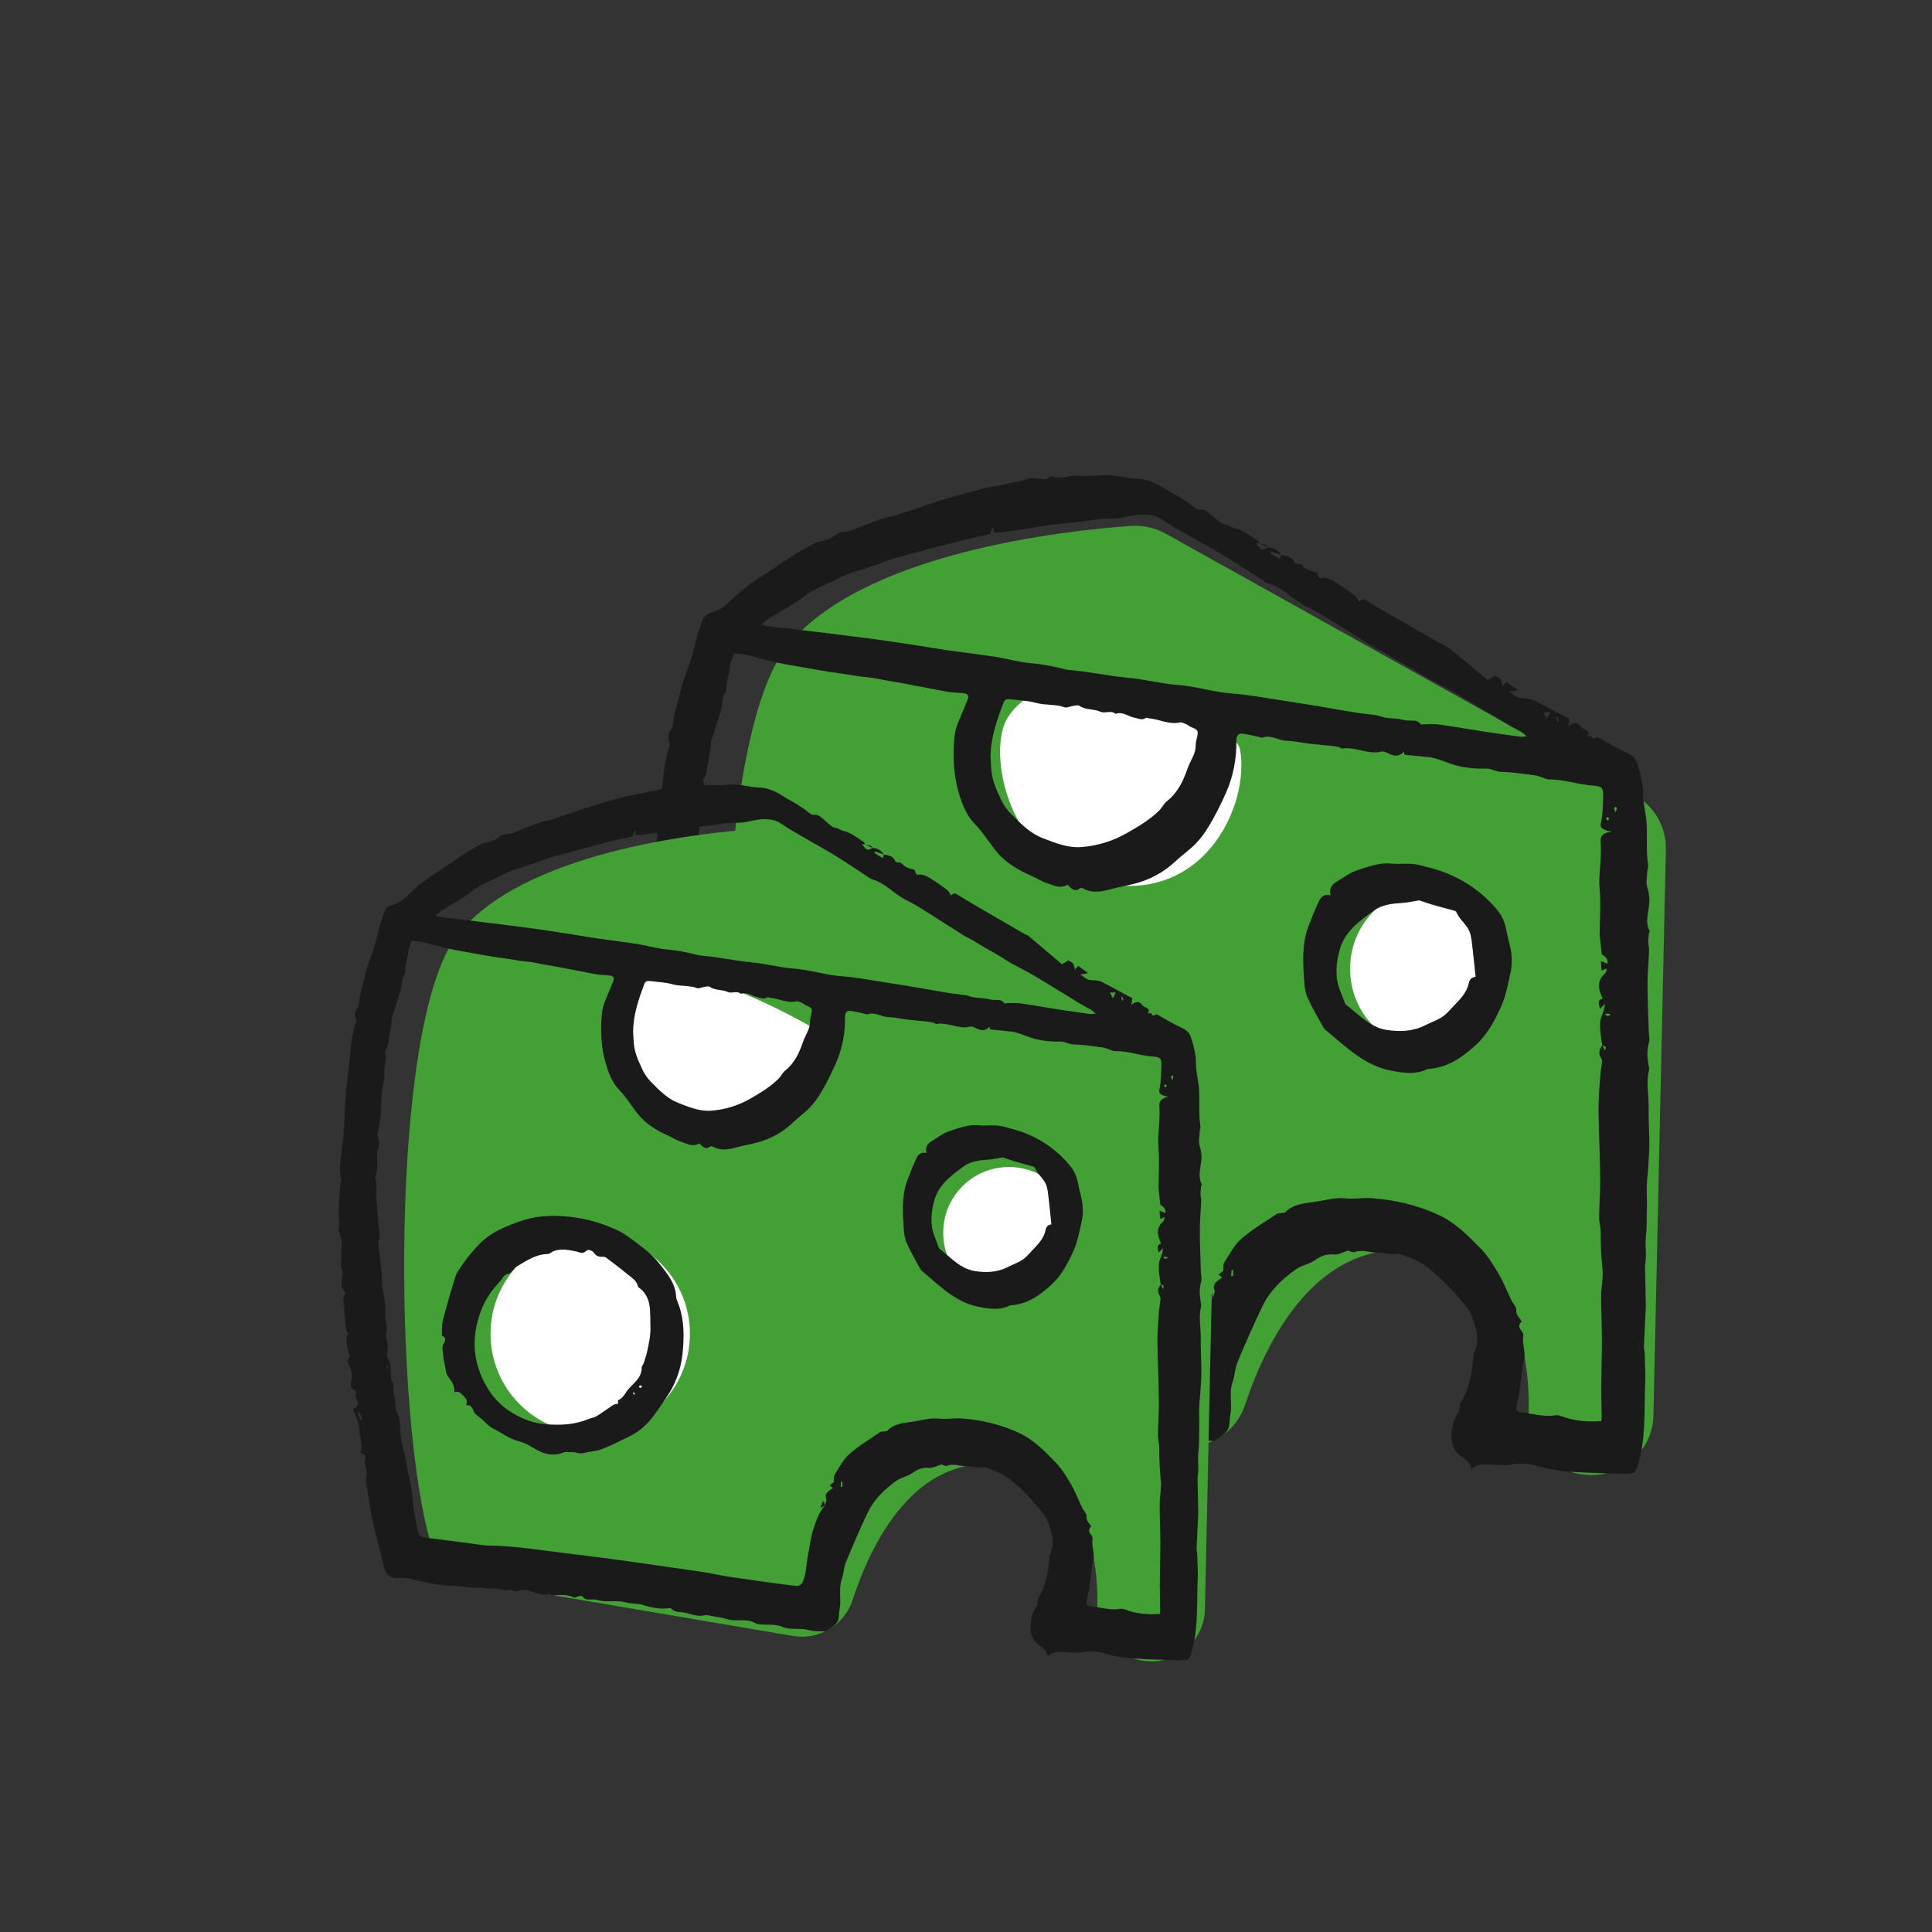
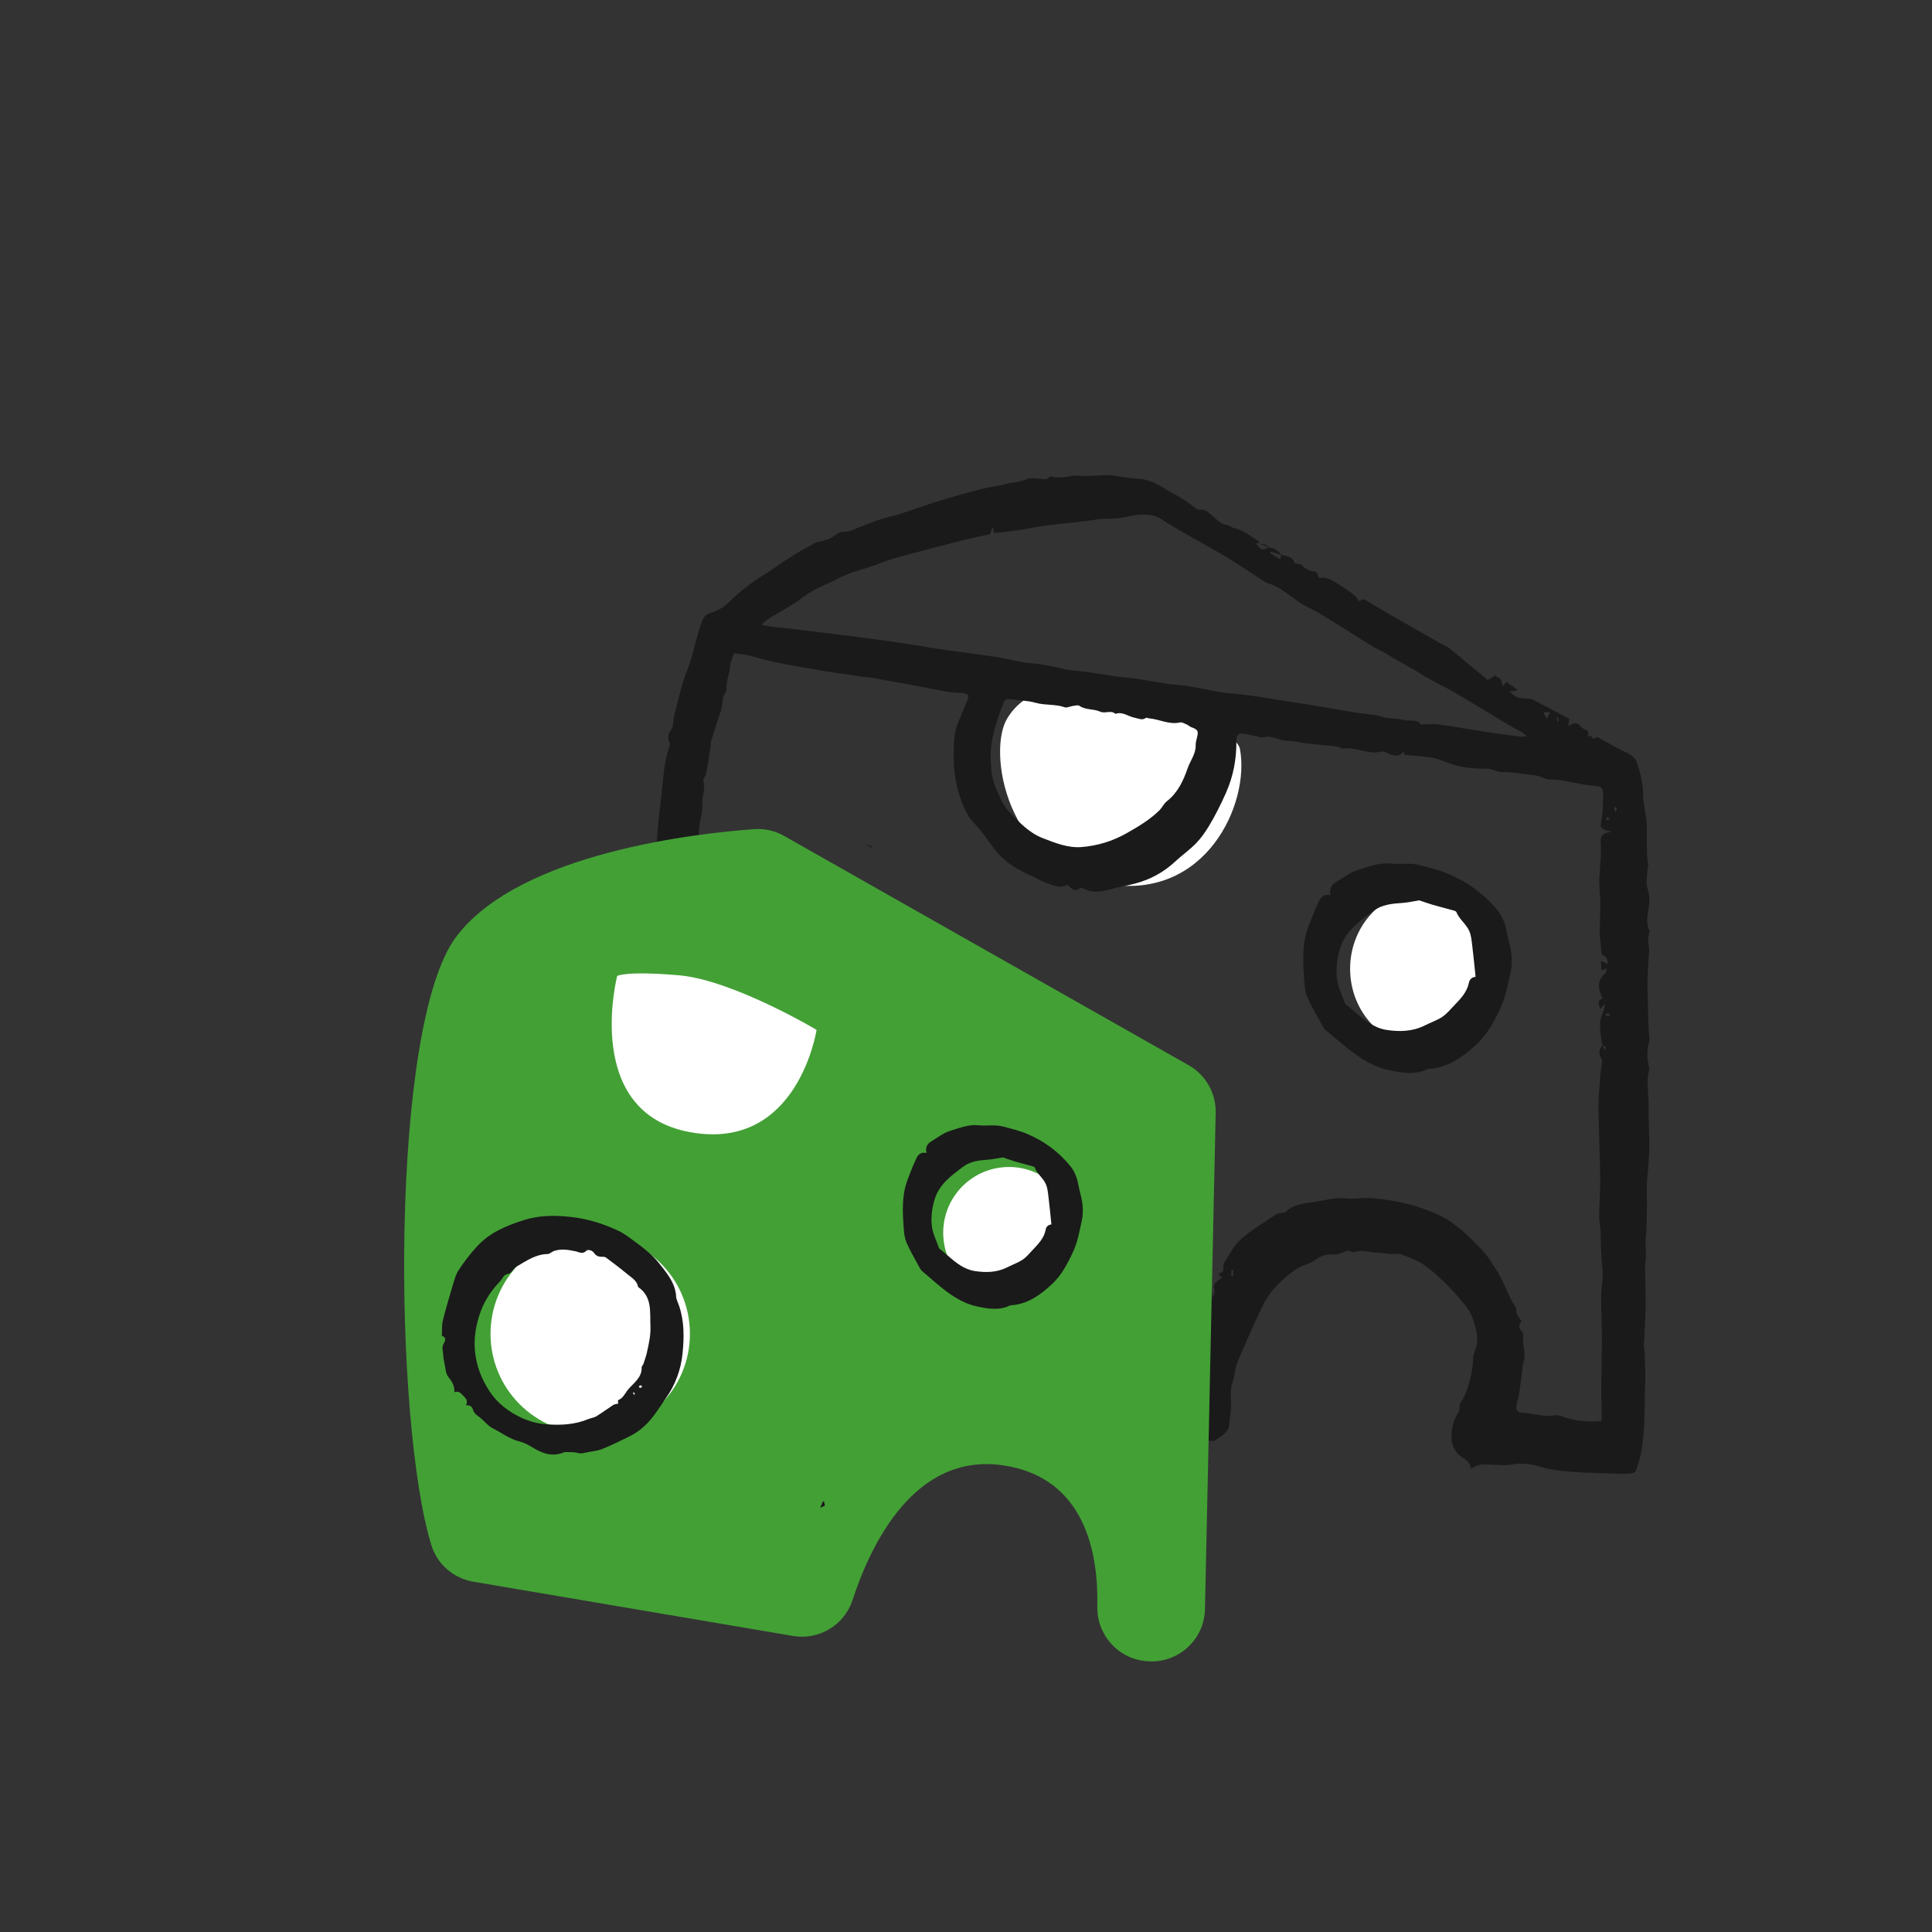
<svg xmlns="http://www.w3.org/2000/svg" id="Ebene_1" data-name="Ebene 1" version="1.1" viewBox="0 0 600 600">
  <rect x="0" y="0" width="600" height="600" fill="#333333" stroke="none" />
  <defs>
    <style>
      .cls-1 {
        fill: #1a1a1a;
      }

      .cls-1, .cls-2, .cls-3, .cls-4 {
        stroke-width: 0px;
      }

      .cls-2 {
        fill: none;
      }

      .cls-3 {
        fill: #fff;
      }

      .cls-4 {
        fill: #43a035;
      }
    </style>
  </defs>
-   <path class="cls-4" d="M362.01,165.74c-3.29-1.84-7.06-2.67-10.83-2.41-19.86,1.4-84.2,8.17-107.16,38.02-24.21,31.47-22.6,172.37-9,215.61,2.13,6.76,8,11.72,15.09,12.9l115.08,19.21c9.34,1.56,18.48-3.81,21.43-12.67,6.73-20.2,22.56-52.39,54.31-47.74,29.59,4.34,34.24,31.34,33.82,49.92-.23,10.06,7.45,18.6,17.64,19.41l.37.03c11.01.87,20.5-7.55,20.73-18.42l3.86-175.84c.15-6.95-3.58-13.41-9.73-16.84l-145.62-81.2Z" />
  <path class="cls-3" d="M312.85,223.03c-6.3,10.13-.51,45.9,30.53,51.44s44.9-24.89,41.69-41.87c-1.3-6.89-29.12-13.55-40.8-16.5-9.46-2.39-23.85-5.28-31.43,6.93Z" />
  <ellipse class="cls-3" cx="442.73" cy="300.87" rx="23.44" ry="24.58" />
  <g>
    <path class="cls-2" d="M497.17,255.63c.57-2.56.62-5.12.7-7.71.1-3.21-.02-3.79-3.16-4-4.56-.31-8.89-1.97-13.5-1.91-.9.01-1.8-.52-2.71-.79-.54-.16-1.07-.4-1.62-.47-3.53-.42-7.07-1.03-10.61-1.08-1.73-.03-2.99-1.07-4.83-1.03-3.62.09-7.46-.3-10.85-1.49-2.79-.98-5.41-2.19-8.43-2.19-.19,0-.37-.08-.56-.1-1.78-.18-3.57-.35-5.41-.53-.03-.16-.1-.46-.21-.97-1.46,1.62-2.93,1.46-4.54.68-.75-.37-1.71-.87-2.41-.69-4.22,1.08-8.1-1.66-12.26-.92-.21.04-.46-.32-.72-.39-.72-.18-1.45-.36-2.18-.43-2.35-.25-4.72-.42-7.06-.69-2.45-.29-4.89-.84-7.34-.95-2.52-.1-4.78-1.92-7.44-.96-.29.11-.72-.14-1.08-.22-1.65-.35-3.28-.79-4.94-1.01-1.37-.18-2.06.59-2.04,2,.08,5.75-.89,11.21-3.31,16.57-1.57,3.5-3.25,6.9-5.23,10.16-1.17,1.92-2.49,3.81-4.06,5.41-2,2.04-4.39,3.7-6.48,5.65-3.53,3.29-7.65,5.5-12.3,6.75-2.56.69-5.21,1.08-7.76,1.79-2.9.81-5.72,1.28-8.51-.3-.22-.13-.66-.19-.81-.07-1.81,1.47-2.89.04-3.94-1.03-2.44,1.35-4.52.1-6.58-.57-1.59-.52-3.03-1.46-4.57-2.14-4.37-1.92-8.4-4.29-11.36-8.11-2.1-2.71-3.95-5.64-6.33-8.08-2.65-2.71-3.88-6.07-4.9-9.41-1.34-4.35-1.75-8.96-1.64-13.55.07-2.8.18-5.63,1.28-8.29,1-2.4,1.99-4.8,2.99-7.19.59-1.41.22-2-1.44-2.18-1.61-.17-3.24-.14-4.83-.43-6.41-1.16-12.78-2.5-19.21-3.56-1.74-.28-3.49-.75-5.17-.88-3.05-.24-6-.89-8.99-1.26-4.53-.57-8.97-1.49-13.46-2.22-4.78-.78-9.47-1.8-14.11-3.19-1.67-.5-3.47-.55-5.27-.81-.5,1.51-1.18,2.7-1.23,3.91-.09,2.49-1.35,4.78-1.13,7.29.02.27-.02.63-.19.81-1.09,1.18-.97,2.67-1.18,4.08-.1.65-.23,1.29-.42,1.91-.98,3.07-2,6.13-2.97,9.2-.14.43-.03.93-.11,1.39-.46,2.93-.9,5.87-1.45,8.79-.15.79-1.07,1.67-.88,2.25.82,2.44-.48,4.71-.31,7.12.17,2.34-.69,4.74-.91,7.13-.27,2.98-.25,5.99-.53,8.96-.19,1.93-.7,3.84-1.09,5.88.18.69.41,1.63.65,2.57.38,1.46-.69,2.69-.74,3.99-.13,2.86.64,5.79-.78,8.54,1.09,2.23.38,4.59.53,6.89.23,3.61.6,7.2.84,10.81.12,1.73.91,3.49-.18,5.2-.11.18.06.53.09.8.38,3.3.8,6.6,1.12,9.91.22,2.26.02,4.59.54,6.77.62,2.6,1.01,5.17.72,7.8-.28,2.55,1.39,5.02.23,7.61-.18.41.21,1.07.33,1.62.18.82.5,1.64.5,2.47,0,1.03-.47,2.08-.35,3.07.13,1.03.79,1.99,1.09,3.02.67,2.34-.29,4.95,1.23,7.18.26.38.03,1.08.03,1.63,0,.63-.17,1.35.07,1.89,1,2.18.06,4.68,1.31,6.82.46.78.66,1.76.78,2.67.39,3.1.26,6.35,1.16,9.29.79,2.57,1.19,5.14,1.67,7.73.64,3.48,1.71,6.93,1.86,10.42.17,3.95,1.18,7.69,1.83,11.52.28,1.63,1.08,2.3,2.84,2.5,7.08.8,14.14,1.78,21.21,2.69.28.04.57.06.86.06,10.22.1,20.28,1.8,30.4,2.99,5.48.64,10.95,1.33,16.42,2.05,5.14.68,10.28,1.43,15.41,2.15,1.51.21,3.01.44,4.52.65,3.77.53,7.55,1.02,11.31,1.61,3.19.5,6.35,1.21,9.54,1.69,5.35.81,10.72,1.52,16.09,2.24,2.45.33,4.9.62,7.36.9,1.38.16,2.19-.27,2.8-1.72,1.27-3.02,1.14-6.23,1.79-9.32.61-2.91.88-5.85,1.82-8.73,1.02-3.13,2-6.15,4.25-8.64,0,0-.02.03-.04.04v.02s-.02,0-.02,0c0-.01,0-.02,0-.03-.4.18-.81.37-1.67.76.41-1.01.68-1.65.94-2.29.14.02.29.04.43.06.1.49.2.99.3,1.48,0,0,.01,0,.02,0,.2-.78.75-1.7.5-2.31-.66-1.64.32-2.38,1.34-3.19.32-.25.68-.44,1.07-.69-.51-.42-.84-.69-1.17-.97.59-.46,1.18-.92,1.45-1.12.11-1.02-.06-2.01.34-2.63,1.62-2.52,3.03-5.35,5.23-7.28,3.38-2.95,7.33-5.26,11.08-7.79.41-.28,1.08-.2,1.62-.29.33-.06.79-.01.98-.21,2.6-2.69,6.3-2.82,9.53-3.3,2.97-.44,5.96-1.38,9.13-1.04,2.69.3,5.48-.27,8.19-.06,7.15.54,14,2.1,20.6,5.11,5.44,2.48,9.36,6.56,13.34,10.61,2.2,2.24,3.89,5.03,5.49,7.75,1.53,2.6,2.62,5.45,3.94,8.18.51,1.05,1.64,2.1,1.55,3.06-.15,1.61,1.01,2.33,1.68,3.61-1.03.87-.95,1.82-.09,2.84.34.4.69,1.05.6,1.5-.51,2.72,1.03,5.4.09,8.14-.35,1-.36,2.11-.5,3.18-.3,2.26-.54,4.53-.89,6.78-.18,1.19-.61,2.34-.78,3.52-.25,1.65.13,2.25,1.83,2.36,3.34.23,6.59,1.39,10.01.81.63-.11,1.36,0,1.96.22,4,1.52,8.14,1.89,12.55,1.55.02-.41.07-.85.07-1.28-.04-3.16-.15-6.33-.13-9.49.03-4.93.19-9.87.19-14.8,0-4.47-.25-8.94-.23-13.4.01-2.78.69-5.6.41-8.34-.4-3.8-.58-7.58-.56-11.38,0-1.57-.5-3.14-.48-4.71.03-3.78.37-7.55.34-11.32-.03-5.58-.28-11.15-.42-16.72-.06-2.42-.16-4.84-.09-7.26.09-2.89.31-5.77.54-8.66.11-1.37.39-2.72.53-4.09.04-.39-.05-.87-.26-1.2-.93-1.47-.64-2.78.36-4.04,0,0,0,0-.01,0-.36-2.17-.73-4.29-.71-6.56.03-2.35,1.5-4.08,1.51-6.34-.43.45-.85.91-1.5,1.6-.39-1.51-1-2.67.78-3.19-.59-1.75-1.56-3.36-.9-5.38.37-1.14.92-1.89,1.83-2.58.26-.2.21-.78.37-1.44-.64.27-.95.41-1.61.69-.07-1-.13-1.88-.21-2.99.97.42,1.48.64,2.04.88.37-2.02-1.3-2.49-1.77-2.96-.23-2.11-.41-3.64-.57-5.18-.04-.37-.09-.75-.09-1.12.07-3.33.21-6.67.2-10,0-2.53-.43-5.07-.28-7.58.21-3.7.67-7.39.4-11.09-.11-1.52.54-2.24,1.73-2.77.38-.17.81-.19,1.74-.39-2.89-.56-3.72-1.17-3.4-2.61ZM469.16,301.91c-.82,3.6-1.41,7.26-2.97,10.7-1.98,4.35-4.19,8.56-7.74,11.83-4.25,3.91-8.89,7.23-15.05,7.54-3.98,2-8.2,1.18-12.14.35-3.17-.67-6.32-2.23-9.04-4.04-3.74-2.49-7.09-5.56-10.55-8.44-.56-.46-.9-1.2-1.26-1.85-1.49-2.73-3.1-5.41-4.36-8.25-.68-1.53-.87-3.32-1-5.02-.34-4.65-.61-9.32.38-13.92.44-2.05,1.3-4.02,2.05-5.99.62-1.63,1.35-3.21,2.08-4.8.67-1.46,1.68-2.47,3.71-2-.54-2.08.3-3.3,1.79-4.16,2.12-1.24,4.13-2.85,6.42-3.58,3.39-1.08,6.92-2.46,10.5-2.09,2.96.31,5.91-.3,8.87.46,2.94.76,5.85,1.44,8.69,2.63,6.17,2.57,11.33,6.32,15.53,11.41,1.59,1.93,2.42,4.16,2.86,6.6.41,2.28,1.2,4.5,1.46,6.79.22,1.92.21,3.96-.21,5.83Z" />
    <path class="cls-2" d="M501.3,250.94c-.06.18.11.43.41,1.37.24-.7.39-.94.39-1.19,0-.21-.18-.42-.28-.63-.18.15-.46.26-.52.45Z" />
    <path class="cls-2" d="M456.25,289.05c-.96-2.15-3.11-3.6-4-5.86-.08-.2-.43-.35-.69-.42-2.18-.6-4.37-1.15-6.54-1.78-1.43-.41-2.84-.93-4.27-1.41-1.81.29-3.47.68-5.15.8-3.23.23-6.36.46-9.14,2.5-4.36,3.22-8.75,6.29-10.37,11.86-.87,3.01-1.26,5.99-.92,9.1.31,2.78,1.68,5.2,2.54,7.79.1.3.52.51.8.74.79.66,1.59,1.31,2.38,1.98,2.87,2.45,5.84,4.88,9.69,5.47,4.05.62,8.13.53,11.93-1.41,1.76-.89,3.69-1.52,5.32-2.6,1.39-.92,2.5-2.27,3.67-3.49,1.99-2.07,4.06-4.13,4.63-7.08.25-1.26,1.01-1.83,2.1-1.94-.36-3.38-.65-6.53-1.04-9.67-.2-1.56-.32-3.21-.95-4.61Z" />
    <path class="cls-2" d="M307.92,363.8c.2-.4.35-.67.33-.68-.22-.15-.46-.25-.7-.37.1.29.2.58.36,1.05Z" />
    <path class="cls-2" d="M309.67,360.8c.17.17.35.47.51.46.22-.01.42-.27.76-.52-.31-.19-.53-.43-.71-.41-.21.03-.38.3-.57.46Z" />
    <path class="cls-2" d="M208.38,370.03c.37.84.74,1.68,1.11,2.52.23-.1.46-.21.68-.31-.42-.82-.83-1.63-1.25-2.45-.18.08-.36.16-.54.24Z" />
    <path class="cls-2" d="M497.69,324.64c.22.48.43.97.72,1.6.65-1.22-.03-1.42-.72-1.6Z" />
    <path class="cls-2" d="M394.48,171.79c.95.58,1.91,1.17,3.08,1.88.16-.66.24-1,.32-1.33-1.05-.36-2.1-.73-3.15-1.09-.08.18-.17.35-.25.53Z" />
    <path class="cls-2" d="M499.72,254.25c-.05-.2-.29-.44-.49-.5-.11-.03-.46.29-.45.43.02.2.27.38.51.68.2-.27.47-.48.44-.61Z" />
    <path class="cls-2" d="M382.34,396.27c.22.01.44.02.66.03v-1.86c-.16,0-.33-.02-.49-.03-.05.62-.11,1.24-.16,1.86Z" />
    <path class="cls-2" d="M498.72,314.77c-.04.14-.09.29-.13.43.22.11.45.31.67.32.26,0,.51-.17.77-.26-.02-.13-.05-.25-.07-.38-.41-.04-.83-.07-1.24-.11Z" />
    <path class="cls-2" d="M368.54,224.96c-.66-.28-1.44-.76-2.05-.63-3.4.77-6.4-.99-9.62-1.27-.34-.03-.8-.29-.99-.15-1.22.88-2.28.18-3.5-.04-2-.36-3.73-2.02-5.96-1.2-1.42-1.28-3.19.02-4.75-.69-2.04-.93-4.51-.45-6.49-1.83-.45-.31-1.37,0-2.07.08-.84.11-1.79.64-2.47.39-2.9-1.04-6-.54-8.95-1.38-2.54-.72-5.28-.75-7.93-1.11-.94-.13-1.69-.02-2.08.99-2.1,5.53-4.08,11.09-4.04,17.13.07,1.29.13,2.59.23,3.88.26,3.38,1.72,6.39,3.13,9.39.7,1.49,1.7,2.93,2.87,4.1,2.96,2.97,5.85,6.04,9.94,7.63,3.9,1.51,7.82,3.12,12.06,2.78,4.94-.39,9.59-1.8,14-4.29,3.65-2.06,7.2-4.16,10.18-7.1.86-.85,1.36-2.08,2.3-2.81,3.44-2.68,5.15-6.4,6.49-10.29.81-2.36,2.54-4.41,2.49-7.08-.02-.81.21-1.64.4-2.44.51-2.15.32-2.48-1.81-3.28-.49-.18-.89-.61-1.38-.82Z" />
    <path class="cls-2" d="M218.68,353.65c.06.24.23.45.36.67.15-.16.3-.31.51-.54-.24-.21-.42-.36-.59-.51-.1.13-.32.29-.29.39Z" />
    <path class="cls-2" d="M270.28,198.34c5.18.67,10.35,1.49,15.52,2.27,2.63.4,5.25.89,7.89,1.27,5.18.73,10.37,1.33,15.54,2.13,3.62.56,7.17,1.65,10.8,1.95,3.58.29,7.03.97,10.47,1.84.45.11.92.23,1.38.27,6.13.47,12.13,1.84,18.25,2.4,5.19.48,10.31,1.85,15.5,2.24,5.78.43,11.28,2.28,17.06,2.68,4.92.35,9.79,1.3,14.67,2.03,4.32.65,8.64,1.35,12.95,2.06,3.47.57,6.92,1.23,10.39,1.78,2.25.36,4.53.54,6.78.89.92.14,1.8.6,2.72.74,1.95.29,3.98.22,5.86.74,1.75.49,3.99-.57,5.29,1.47.02.04.33-.14.5-.14,1.71,0,3.45-.17,5.14.06,4.68.65,9.33,1.49,14,2.21,3.76.57,7.53,1.08,11.3,1.59.41.06.85-.07,1.85-.17-.88-.7-1.31-1.13-1.82-1.43-1.23-.71-2.52-1.32-3.74-2.04-5.6-3.35-11.14-6.79-16.77-10.07-3.47-2.03-7.22-3.63-10.59-5.81-3.47-2.25-7.22-3.98-10.67-6.25-1.18-.77-2.56-1.24-3.77-1.98-3.22-1.96-6.37-4.03-9.59-5.99-3.69-2.25-7.29-4.73-11.18-6.58-4.49-2.13-7.71-6.28-12.72-7.49-.26-.06-.47-.32-.71-.47-3.86-2.49-7.67-5.04-11.59-7.44-3.21-1.97-6.55-3.74-9.81-5.62-3.44-1.99-6.97-3.85-10.25-6.07-2.03-1.37-3.97-1.59-6.35-1.59-2.59,0-4.92.88-7.4,1.15-2.13.23-4.23-.01-6.41.35-6.69,1.11-13.51,1.27-20.19,2.61-3.52.7-7.11,1.05-10.67,1.53-.43.06-.89-.07-1.38-.12v-1.47c-.09.03-.17.05-.39.12-.22.6-.47,1.28-.7,1.9-3.35.76-6.38,1.37-9.37,2.13-6.6,1.69-13.19,3.4-19.75,5.22-2.45.68-4.82,1.67-7.22,2.51-3.56,1.24-7.34,2.06-10.62,3.81-3.62,1.94-7.59,3.17-10.92,5.78-3.25,2.55-7.04,4.41-10.57,6.62-.92.58-1.72,1.35-2.58,2.03,2.43.71,4.69.78,6.93,1.04,8.98,1.07,17.95,2.15,26.92,3.31Z" />
    <path class="cls-2" d="M484.17,223.89c-.16-.42-.32-.84-.48-1.27-.11.06-.22.12-.33.17.1.41.21.83.31,1.24l.49-.15Z" />
    <path class="cls-2" d="M481.41,221.18h-2.11c.4.79.67,1.33,1.05,2.09.41-.8.69-1.35,1.06-2.09Z" />
    <path class="cls-1" d="M397.88,172.35s.04.01.06.02c-.01-.02-.03-.04-.04-.06,0,0,0,0,0,0,0,.01,0,.03,0,.04Z" />
    <path class="cls-1" d="M511.13,384.14c.38-3.15.22-6.24.33-9.36.07-2.2-.1-4.4-.03-6.6.06-1.96.35-3.9.46-5.86.16-2.79.38-5.59.32-8.37-.08-3.46-.27-6.96-.21-10.37.06-3.64-.85-7.33.08-10.98.18-.69-.03-1.5-.17-2.23-.41-2.23-.44-4.41.2-6.65.31-1.1-.04-2.37-.07-3.56-.15-4.89-.39-9.78-.39-14.68,0-3.48.37-6.95.5-10.43.03-.82-.26-1.65-.27-2.48-.01-.89.12-1.79.22-2.68.03-.27.29-.6.19-.78-1.77-3.41.23-6.86-.08-10.29-.1-1.1-.25-2.03-.6-3.1-.52-1.57-.09-3.44-.02-5.18.03-.64.36-1.3.26-1.91-.74-4.61-.16-9.26-.54-13.87-.05-.55-.17-1.1-.24-1.66-.29-2.17-.8-4.35-.8-6.53,0-3.36-.84-6.54-1.87-9.66-.5-1.52-1.75-2.49-3.35-3.22-3-1.37-5.84-3.09-8.97-4.79-.2.07-.82.5-1.39.44-.43-.04-.44-1.46-1.45-.6-.02.01-.21-.12-.21-.14,1-2.1-1.37-1.91-2.04-2.87-.98-1.41-2.28-1.55-3.98-.15.13-.96.21-1.53.33-2.35-3.51-1.86-7.09-3.77-10.7-5.63-.63-.33-1.37-.61-2.08-.64-3.32-.14-3.32-.11-5.93-2.21.56-.04.85-.04,1.14-.08.35-.05.69-.14,1.64-.35-1.42-1.02-2.42-1.74-3.55-2.55-.38.42-.71.8-1.21,1.36-.25-1.26-.27-2.52-1.8-2.93-.16-.04-.31-.2-.45-.42l-2.35,1.43-12.21-10.13c-.86-.43-1.63-.78-2.37-1.2-2.94-1.66-5.87-3.34-8.8-5.03-4.84-2.78-9.73-5.48-14.47-8.42-1.17-.73-1.57.07-2.18.33-.46-.67-.75-1.4-1.29-1.82-1.4-1.1-2.89-2.09-4.38-3.08-.95-.63-1.9-1.29-2.93-1.74-.9-.39-2-.86-2.87-.67-1.79.4-.83-1.74-2.21-1.91-1.37-.17-2.99-.86-3.85-1.87-.84-.98-2.22-.29-2.46-.93-.76-2.04-2.53-2.04-4.15-2.44.01.02.03.04.04.06-.02,0-.04-.01-.06-.02-.08.33-.16.67-.32,1.33-1.17-.72-2.13-1.3-3.08-1.88.08-.18.17-.35.25-.53,1.05.36,2.1.72,3.15,1.09,0-.01,0-.03,0-.04,0,0,0,0,0,0-.96-1.41-2.27-2.23-4.03-2.31,0,0,0,0,0,0,0,.02.02.03.03.05-.02,0-.04-.02-.06-.03-1.92,1-1.94.99-3.81-1.29.48,0,.81,0,1.15,0-.21-.31-.34-.75-.63-.92-2.34-1.37-4.39-3.26-7.2-3.81-.7-.14-1.32-.63-2.01-.89-.69-.26-1.55-.26-2.1-.67-1.41-1.05-2.64-2.32-4.03-3.39-.56-.43-1.39-.85-2.03-.76-1.25.18-1.9-.54-2.72-1.15-1.2-.89-2.43-1.76-3.71-2.54-1.6-.98-3.31-1.78-4.88-2.79-2.84-1.82-5.8-3.17-9.29-3.21-1.32-.02-2.65-.33-3.97-.5-1.49-.19-2.98-.54-4.47-.54-2.93-.01-5.89.47-8.78.17-2.93-.3-5.73,1.2-8.63.24-.22-.07-.63.06-.79.23-.87.91-1.87.57-2.92.49-1.47-.11-3.14-.34-4.39.2-2.13.92-4.4.87-6.55,1.5-2.17.63-4.48.77-6.68,1.33-4.39,1.13-8.78,2.32-13.11,3.65-4.33,1.33-8.59,2.9-12.91,4.29-1.9.61-3.88.95-5.78,1.56-1.89.6-3.72,1.4-5.6,2.07-1.87.67-3.76,1.84-5.62,1.81-2.33-.04-3.34,1.8-5.13,2.37-.45.14-.9.32-1.36.44-.9.23-1.91.26-2.7.68-2.51,1.34-4.98,2.74-7.38,4.26-3.1,1.96-6.04,4.16-9.16,6.08-3.71,2.29-7.1,4.98-10.16,8.02-1.63,1.62-3.52,2.73-5.63,3.33-1.52.43-2.26,1.3-2.75,2.55-1.94,4.97-2.62,10.29-4.65,15.28-1.76,4.34-2.68,9.02-3.91,13.56-.29,1.06-.3,2.19-.5,3.27-.09.53-.18,1.14-.49,1.54-1.3,1.62-1.17,3.27-.42,4.44-.62,2.41-1.28,4.33-1.59,6.3-.45,2.83-.66,5.69-.97,8.54-.46,4.17-1.02,8.33-1.35,12.52-.4,5.12-.49,10.27-.93,15.39-.4,4.67-1.77,9.28-.67,14.03.09.4-.28.89-.31,1.35-.22,3.03-.48,6.07-.58,9.11-.06,1.76.2,3.53.23,5.3.01.61-.44,1.28-.32,1.84.27,1.24.96,2.41,1.11,3.65.16,1.31-.13,2.67-.18,4-.02.44.18.88.18,1.32,0,1.97-.61,3.95.38,5.89.2.39-.16,1.04-.18,1.58-.08,2.06-.65,4.25,1.31,5.73-.3.8-.86,1.58-.82,2.34.12,2.61.36,5.22.73,7.81.21,1.45-.22,3.08.96,4.33-1.26,2.39-.18,4.71.23,7.05.08.44.51,1.1.35,1.26-1.39,1.45-.24,2.64.19,3.98.44,1.36.93,2.69.44,4.31-.36,1.18-.57,2.96,1.37,3.67.22.08.46.75.34.98-.52,1,.01,1.72.4,2.59.58,1.3.08,2.15-1.57,2.95.83,2.46,2.32,4.95,2.34,7.46.03,2.65,1.42,5.25.36,7.95,1.17.63,2.45,1.22,1.54,2.93-.1.19.05.52.1.79.23,1.43.92,2.97.59,4.27-.41,1.61-.23,2.94.11,4.49.71,3.25.9,6.61,1.64,9.85,1.4,6.16,3.04,12.26,4.58,18.39.72,2.88,2.59,4.03,5.5,3.71,1.37-.15,2.84.02,4.2.35,4.42,1.08,8.82,2.19,13.42,2.37,3.11.12,6.2.49,9.31.71.92.07,1.85.01,2.77.07,1.29.08,2.6.43,3.85.26,2.27-.3,4.43,1.22,6.69.26.92,1.16,2.01.59,3.13.39.82-.15,1.73-.07,2.56.09,2.67.53,5.19,1.81,8.04,1.36.33-.05.71.33,1.06.31,2.65-.15,5.29-.44,7.83.76.38.18,1.05-.34,1.61-.44.45-.08,1.2-.22,1.34-.02,1.35,1.98,3.54.74,5.28,1.3,3.26,1.05,6.86-.07,10.28.87,1.98.54,4.2.28,6.15.88,3.11.97,6.19,1.6,9.45,1.16.27-.04.67-.02.82.14,1.37,1.5,3.32,1.11,5.01,1.47,2.22.48,4.63,1.45,6.66.97,1.63-.38,2.69.26,3.98.41,1.53.18,3.08.46,4.55.91,3.25.99,6.79-.42,9.98,1.33,1.01.55,2.39.56,3.61.59,2.16.06,4.31-.09,6.36.84.67.3,1.44.44,2.18.52,2.49.26,4.99-.08,7.49.62,1.77.5,3.73.3,5.84.43.67-.44,1.67-.97,2.52-1.69.76-.64,1.65-1.37,1.94-2.24.43-1.29.29-2.75.56-4.11.68-3.45-.49-7.01.77-10.45.69-1.9.66-4.06,1.44-5.91,2.5-5.95,5.07-11.88,7.9-17.68,2.25-4.62,5.91-8.09,10.12-11.12,1.95-1.4,4.32-1.64,6.21-3.03,1.67-1.22,3.54-1.92,5.83-1.66,1.27.14,2.65-.72,4.3-1.23.44.11,1.41.7,2.08.46,2.43-.84,4.72.15,7.06.21,1.33.03,2.65.24,3.97.39,1.17.13,2.2-.32,3.57.19,5.36,1.98,6.57,2.6,10.86,6.39,3.42,3.03,6.46,6.33,9.27,9.91,1.54,1.96,2.14,4.19,2.79,6.41.77,2.64.71,5.34-.48,7.96-.33.73-.25,1.65-.32,2.48-.16,1.82-.36,3.57-.84,5.39-.71,2.73-1.49,5.28-3.12,7.59-.27.38-.12,1.04-.2,1.57-.06.41-.06.9-.28,1.21-1.48,2.06-2.08,4.41-2.23,6.84-.19,3,.92,5.76,3.45,7.28,1.45.88,2.24,1.77,2.71,3.58,1.95-1.78,4.17-1.43,6.35-1.38,2,.05,4.07.37,6,0,3.14-.6,6.01-.23,9.04.66,3.02.89,6.24,1.33,9.4,1.55,5.5.39,11.02.46,16.54.66.38.01.76-.03,1.14-.06,2.42-.2,2.46-.21,3.14-2.44.41-1.33.82-2.67,1.09-4.03,1.23-6.38,1.06-12.84,1.21-19.29.03-1.46.13-2.93.13-4.39,0-1.46-.07-2.92-.12-4.38-.03-1-.03-2.01-.09-3.01-.04-.65-.27-1.3-.24-1.94.17-4.19.43-8.38.59-12.57l-.24-12.73c.6-3.07-.06-6.03.27-8.77ZM209.48,372.54c-.37-.84-.74-1.68-1.11-2.52.18-.08.36-.16.54-.24.42.82.83,1.63,1.25,2.45-.23.1-.46.21-.68.31ZM499.23,253.75c.21.06.44.3.49.5.03.14-.23.34-.44.61-.24-.3-.49-.48-.51-.68-.01-.14.34-.46.45-.43ZM483.69,222.63c.16.42.32.84.48,1.27l-.49.15c-.1-.41-.21-.83-.31-1.24.11-.06.22-.12.33-.17ZM481.41,221.18c-.37.74-.66,1.29-1.06,2.09-.38-.76-.65-1.3-1.05-2.09h2.11ZM239,191.95c3.52-2.21,7.32-4.07,10.57-6.62,3.33-2.61,7.3-3.84,10.92-5.78,3.27-1.75,7.06-2.57,10.62-3.81,2.41-.84,4.77-1.83,7.22-2.51,6.56-1.81,13.15-3.53,19.75-5.22,2.99-.76,6.01-1.38,9.37-2.13.23-.62.48-1.3.7-1.9.22-.06.31-.09.39-.12v1.47c.5.05.95.17,1.38.12,3.56-.48,7.15-.83,10.67-1.53,6.68-1.34,13.51-1.5,20.19-2.61,2.18-.36,4.28-.11,6.41-.35,2.48-.27,4.81-1.15,7.4-1.15,2.38,0,4.32.21,6.35,1.59,3.28,2.22,6.81,4.08,10.25,6.07,3.26,1.88,6.6,3.65,9.81,5.62,3.91,2.4,7.73,4.95,11.59,7.44.24.15.45.41.71.47,5.02,1.2,8.23,5.36,12.72,7.49,3.9,1.85,7.49,4.33,11.18,6.58,3.22,1.96,6.37,4.03,9.59,5.99,1.21.74,2.59,1.21,3.77,1.98,3.45,2.26,7.2,4,10.67,6.25,3.37,2.18,7.11,3.78,10.59,5.81,5.63,3.29,11.18,6.72,16.77,10.07,1.22.73,2.51,1.33,3.74,2.04.51.29.93.73,1.82,1.43-1,.1-1.44.22-1.85.17-3.77-.51-7.54-1.01-11.3-1.59-4.67-.71-9.32-1.56-14-2.21-1.68-.23-3.42-.06-5.14-.06-.17,0-.48.18-.5.14-1.31-2.03-3.54-.98-5.29-1.47-1.87-.52-3.91-.45-5.86-.74-.92-.14-1.8-.6-2.72-.74-2.25-.35-4.53-.53-6.78-.89-3.47-.55-6.93-1.21-10.39-1.78-4.31-.71-8.63-1.41-12.95-2.06-4.88-.73-9.76-1.69-14.67-2.03-5.78-.41-11.28-2.25-17.06-2.68-5.19-.39-10.31-1.77-15.5-2.24-6.13-.56-12.13-1.94-18.25-2.4-.46-.04-.93-.15-1.38-.27-3.44-.87-6.89-1.56-10.47-1.84-3.63-.29-7.18-1.39-10.8-1.95-5.17-.8-10.36-1.4-15.54-2.13-2.64-.37-5.25-.87-7.89-1.27-5.17-.78-10.33-1.6-15.52-2.27-8.97-1.16-17.94-2.25-26.92-3.31-2.24-.27-4.51-.33-6.93-1.04.86-.68,1.66-1.45,2.58-2.03ZM371.73,229.05c-.19.8-.42,1.63-.4,2.44.05,2.67-1.67,4.72-2.49,7.08-1.34,3.88-3.05,7.61-6.49,10.29-.93.73-1.44,1.96-2.3,2.81-2.98,2.93-6.52,5.03-10.18,7.1-4.4,2.49-9.05,3.9-14,4.29-4.24.33-8.17-1.27-12.06-2.78-4.09-1.59-6.99-4.67-9.94-7.63-1.17-1.17-2.16-2.62-2.87-4.1-1.42-2.99-2.87-6.01-3.13-9.39-.1-1.29-.15-2.59-.23-3.88-.04-6.04,1.94-11.6,4.04-17.13.38-1.01,1.14-1.12,2.08-.99,2.65.36,5.39.39,7.93,1.11,2.95.84,6.05.34,8.95,1.38.68.25,1.64-.28,2.47-.39.69-.09,1.62-.39,2.07-.08,1.98,1.38,4.45.9,6.49,1.83,1.56.71,3.34-.59,4.75.69,2.22-.82,3.96.84,5.96,1.2,1.21.22,2.28.92,3.5.04.19-.14.65.12.99.15,3.22.28,6.23,2.04,9.62,1.27.6-.14,1.38.35,2.05.63.49.21.88.63,1.38.82,2.13.8,2.32,1.13,1.81,3.28ZM219.04,354.31c-.13-.22-.3-.43-.36-.67-.03-.1.19-.26.29-.39.17.15.35.3.59.51-.22.23-.37.39-.51.54ZM382.99,396.31c-.22-.01-.44-.02-.66-.03.05-.62.11-1.24.16-1.86.16,0,.33.02.49.03v1.86ZM499.27,315.51c-.23,0-.45-.2-.67-.32.04-.14.09-.29.13-.43.41.04.83.07,1.24.11.02.13.05.25.07.38-.26.09-.51.27-.77.26ZM498.83,258.62c-1.2.53-1.85,1.24-1.73,2.77.27,3.7-.19,7.39-.4,11.09-.14,2.51.27,5.05.28,7.58.01,3.33-.13,6.67-.2,10,0,.37.05.75.09,1.12.17,1.53.34,3.07.57,5.18.47.47,2.15.94,1.77,2.96-.56-.24-1.07-.46-2.04-.88.08,1.11.14,1.99.21,2.99.65-.28.97-.42,1.61-.69-.15.65-.11,1.24-.37,1.44-.91.68-1.46,1.44-1.83,2.58-.66,2.02.31,3.63.9,5.38-1.78.52-1.17,1.67-.78,3.19.65-.69,1.07-1.15,1.5-1.6-.01,2.26-1.49,3.99-1.51,6.34-.02,2.27.35,4.39.71,6.56,0,0,0,0,.01,0,.02-.02.03-.04.04-.06.01.03.03.06.04.08.68.19,1.37.38.72,1.6-.28-.63-.5-1.12-.72-1.6-.03,0-.05-.02-.08-.02-1.01,1.26-1.3,2.57-.36,4.04.21.33.3.81.26,1.2-.14,1.37-.42,2.72-.53,4.09-.23,2.88-.45,5.77-.54,8.66-.07,2.42.03,4.84.09,7.26.14,5.58.38,11.15.42,16.72.02,3.77-.31,7.55-.34,11.32-.01,1.57.49,3.14.48,4.71-.02,3.81.16,7.59.56,11.38.29,2.74-.39,5.56-.41,8.34-.02,4.47.22,8.94.23,13.4,0,4.93-.16,9.87-.19,14.8-.02,3.16.09,6.33.13,9.49,0,.43-.04.87-.07,1.28-4.41.34-8.54-.03-12.55-1.55-.6-.23-1.34-.33-1.96-.22-3.41.58-6.67-.58-10.01-.81-1.7-.12-2.08-.71-1.83-2.36.18-1.19.6-2.34.78-3.52.35-2.25.59-4.52.89-6.78.14-1.07.15-2.18.5-3.18.95-2.74-.6-5.42-.09-8.14.09-.46-.26-1.1-.6-1.5-.86-1.02-.94-1.98.09-2.84-.67-1.28-1.82-2-1.68-3.61.09-.96-1.04-2.01-1.55-3.06-1.32-2.73-2.41-5.57-3.94-8.18-1.6-2.72-3.29-5.51-5.49-7.75-3.97-4.05-7.9-8.13-13.34-10.61-6.6-3.01-13.45-4.58-20.6-5.11-2.71-.2-5.5.36-8.19.06-3.16-.35-6.15.6-9.13,1.04-3.23.48-6.93.61-9.53,3.3-.19.2-.65.15-.98.21-.55.09-1.21.01-1.62.29-3.75,2.53-7.71,4.84-11.08,7.79-2.2,1.92-3.61,4.76-5.23,7.28-.4.62-.23,1.61-.34,2.63-.27.21-.86.67-1.45,1.12.33.27.66.54,1.17.97-.38.25-.75.44-1.07.69-1.03.81-2,1.55-1.34,3.19.24.61-.3,1.53-.5,2.31.01,0,.03-.01.04-.02-2.25,2.49-3.23,5.51-4.25,8.64-.94,2.89-1.21,5.82-1.82,8.73-.64,3.09-.51,6.31-1.79,9.32-.61,1.44-1.43,1.87-2.8,1.72-2.46-.28-4.91-.56-7.36-.9-5.37-.73-10.73-1.44-16.09-2.24-3.19-.48-6.35-1.19-9.54-1.69-3.76-.59-7.54-1.08-11.31-1.61-1.51-.21-3.01-.44-4.52-.65-5.14-.72-10.27-1.47-15.41-2.15-5.47-.72-10.94-1.41-16.42-2.05-10.11-1.19-20.17-2.88-30.4-2.99-.29,0-.57-.03-.86-.06-7.07-.91-14.13-1.9-21.21-2.69-1.76-.2-2.56-.87-2.84-2.5-.66-3.83-1.66-7.57-1.83-11.52-.15-3.49-1.22-6.95-1.86-10.42-.48-2.59-.89-5.16-1.67-7.73-.9-2.94-.77-6.18-1.16-9.29-.12-.91-.32-1.89-.78-2.67-1.25-2.14-.31-4.65-1.31-6.82-.24-.53-.07-1.25-.07-1.89,0-.55.22-1.25-.03-1.63-1.52-2.24-.56-4.84-1.23-7.18-.29-1.03-.96-1.98-1.09-3.02-.12-1,.35-2.05.35-3.07,0-.82-.32-1.65-.5-2.47-.12-.55-.51-1.21-.33-1.62,1.16-2.59-.51-5.06-.23-7.61.29-2.62-.1-5.2-.72-7.8-.52-2.18-.32-4.52-.54-6.77-.32-3.31-.74-6.6-1.12-9.91-.03-.27-.21-.63-.09-.8,1.09-1.71.3-3.47.18-5.2-.25-3.6-.61-7.2-.84-10.81-.15-2.3.56-4.66-.53-6.89,1.42-2.75.65-5.67.78-8.54.06-1.3,1.12-2.53.74-3.99-.24-.94-.48-1.88-.65-2.57.39-2.04.9-3.95,1.09-5.88.29-2.98.26-5.98.53-8.96.22-2.39,1.08-4.79.91-7.13-.17-2.41,1.13-4.68.31-7.12-.2-.59.73-1.46.88-2.25.54-2.92.99-5.86,1.45-8.79.07-.46-.03-.96.11-1.39.97-3.07,1.99-6.13,2.97-9.2.2-.62.33-1.27.42-1.91.21-1.41.09-2.9,1.18-4.08.17-.18.21-.54.19-.81-.21-2.51,1.04-4.8,1.13-7.29.05-1.21.73-2.4,1.23-3.91,1.8.26,3.61.31,5.27.81,4.63,1.39,9.33,2.41,14.11,3.19,4.49.73,8.93,1.65,13.46,2.22,2.99.37,5.94,1.02,8.99,1.26,1.68.13,3.44.59,5.17.88,6.42,1.05,12.8,2.4,19.21,3.56,1.58.29,3.22.26,4.83.43,1.66.17,2.03.77,1.44,2.18-1,2.4-1.99,4.8-2.99,7.19-1.11,2.66-1.22,5.49-1.28,8.29-.11,4.58.3,9.19,1.64,13.55,1.02,3.33,2.26,6.69,4.9,9.41,2.38,2.44,4.24,5.37,6.33,8.08,2.96,3.82,7,6.19,11.36,8.11,1.54.68,2.98,1.62,4.57,2.14,2.06.67,4.14,1.92,6.58.57,1.05,1.07,2.13,2.5,3.94,1.03.15-.12.59-.05.81.07,2.79,1.59,5.61,1.11,8.51.3,2.55-.71,5.2-1.1,7.76-1.79,4.65-1.25,8.77-3.46,12.3-6.75,2.09-1.95,4.48-3.62,6.48-5.65,1.57-1.6,2.9-3.49,4.06-5.41,1.98-3.26,3.66-6.66,5.23-10.16,2.42-5.37,3.39-10.82,3.31-16.57-.02-1.41.67-2.18,2.04-2,1.66.21,3.3.66,4.94,1.01.37.08.79.33,1.08.22,2.65-.96,4.92.85,7.44.96,2.46.1,4.89.66,7.34.95,2.35.27,4.71.44,7.06.69.74.08,1.46.25,2.18.43.26.06.51.42.72.39,4.16-.74,8.04,2,12.26.92.7-.18,1.66.33,2.41.69,1.61.78,3.08.94,4.54-.68.11.51.18.81.21.97,1.84.18,3.62.35,5.41.53.19.02.38.1.56.1,3.02,0,5.64,1.21,8.43,2.19,3.39,1.19,7.22,1.58,10.85,1.49,1.84-.05,3.1,1,4.83,1.03,3.54.05,7.07.66,10.61,1.08.55.06,1.08.3,1.62.47.9.27,1.81.8,2.71.79,4.61-.06,8.94,1.61,13.5,1.91,3.14.21,3.26.79,3.16,4-.08,2.59-.13,5.15-.7,7.71-.32,1.44.51,2.05,3.4,2.61-.92.2-1.36.22-1.74.39ZM501.71,252.31c-.3-.95-.47-1.19-.41-1.37.06-.18.34-.3.52-.45.1.21.28.42.28.63,0,.24-.15.49-.39,1.19Z" />
    <path class="cls-1" d="M497.65,324.55s-.03.04-.04.06c.03,0,.05.02.08.02-.01-.03-.03-.06-.04-.08Z" />
    <path class="cls-1" d="M391.42,168.88c.8.38,1.61.76,2.41,1.15.01,0,.02-.01.03-.02-.51-1.01-1.51-1-2.45-1.13Z" />
    <path class="cls-1" d="M393.87,170s-.02.01-.03.02c.02,0,.04.02.06.03,0-.02-.02-.03-.03-.05Z" />
    <path class="cls-1" d="M467.91,289.29c-.44-2.43-1.27-4.67-2.86-6.6-4.2-5.09-9.36-8.84-15.53-11.41-2.84-1.18-5.75-1.87-8.69-2.63-2.96-.76-5.91-.15-8.87-.46-3.58-.37-7.11,1.01-10.5,2.09-2.29.73-4.3,2.34-6.42,3.58-1.49.87-2.33,2.09-1.79,4.16-2.04-.47-3.05.54-3.71,2-.73,1.59-1.45,3.17-2.08,4.8-.76,1.97-1.61,3.94-2.05,5.99-.98,4.6-.72,9.27-.38,13.92.13,1.7.32,3.49,1,5.02,1.25,2.84,2.86,5.52,4.36,8.25.36.66.7,1.39,1.26,1.85,3.47,2.88,6.81,5.95,10.55,8.44,2.72,1.81,5.86,3.37,9.04,4.04,3.95.83,8.16,1.64,12.14-.35,6.16-.31,10.8-3.63,15.05-7.54,3.56-3.28,5.77-7.48,7.74-11.83,1.56-3.44,2.16-7.1,2.97-10.7.42-1.87.43-3.91.21-5.83-.26-2.29-1.05-4.51-1.46-6.79ZM456.15,305.27c-.58,2.94-2.64,5.01-4.63,7.08-1.17,1.22-2.28,2.57-3.67,3.49-1.63,1.08-3.56,1.7-5.32,2.6-3.81,1.93-7.89,2.03-11.93,1.41-3.85-.59-6.82-3.03-9.69-5.47-.79-.67-1.59-1.32-2.38-1.98-.28-.24-.7-.44-.8-.74-.86-2.59-2.24-5.01-2.54-7.79-.34-3.11.04-6.09.92-9.1,1.62-5.57,6-8.64,10.37-11.86,2.78-2.05,5.91-2.28,9.14-2.5,1.68-.12,3.34-.51,5.15-.8,1.43.48,2.84,1,4.27,1.41,2.17.63,4.36,1.17,6.54,1.78.25.07.61.22.69.42.9,2.26,3.04,3.71,4,5.86.63,1.4.76,3.05.95,4.61.39,3.13.68,6.28,1.04,9.67-1.09.12-1.85.68-2.1,1.94Z" />
    <path class="cls-1" d="M375.93,401.43c-.26.64-.53,1.28-.94,2.29.85-.39,1.27-.58,1.67-.76-.1-.49-.2-.99-.3-1.48-.14-.02-.29-.04-.43-.06Z" />
    <path class="cls-1" d="M376.67,403s0,0,0,0c0-.01,0-.03.01-.04,0,0-.01,0-.02,0,0,.01,0,.02,0,.03Z" />
    <path class="cls-1" d="M376.68,402.98s.04-.04.04-.04c-.01,0-.03.01-.04.02,0,.01,0,.03-.01.04v-.02Z" />
  </g>
  <path class="cls-4" d="M243.53,259.61c-2.84-1.61-6.09-2.34-9.35-2.11-17.13,1.23-72.64,7.17-92.44,33.34-20.89,27.6-19.49,151.14-7.76,189.06,1.83,5.92,6.9,10.27,13.01,11.31l99.27,16.85c8.06,1.37,15.94-3.34,18.49-11.11,5.8-17.72,19.46-45.94,46.85-41.86,25.52,3.8,29.54,27.48,29.18,43.77-.19,8.82,6.42,16.31,15.22,17.02l.32.03c9.5.77,17.68-6.62,17.89-16.15l3.33-154.18c.13-6.09-3.09-11.76-8.39-14.76l-125.61-71.2Z" />
  <circle class="cls-3" cx="183.3" cy="414.23" r="30.96" />
  <circle class="cls-3" cx="313.34" cy="382.84" r="20.42" />
  <path class="cls-3" d="M191.67,303.1s-10.92,42.35,22.62,48.5,39.3-31.77,39.3-31.77c0,0-26.07-15.53-42.8-16.95s-19.12.22-19.12.22Z" />
  <g>
    <path class="cls-2" d="M360.12,338.42c.49-2.24.53-4.49.6-6.76.09-2.81-.02-3.32-2.73-3.51-3.93-.27-7.67-1.73-11.65-1.68-.78,0-1.56-.45-2.33-.69-.46-.14-.92-.35-1.4-.41-3.05-.36-6.1-.9-9.15-.95-1.49-.02-2.58-.94-4.16-.9-3.12.08-6.44-.26-9.36-1.3-2.41-.86-4.67-1.92-7.27-1.92-.16,0-.32-.07-.49-.09-1.54-.16-3.08-.31-4.66-.46-.03-.14-.09-.4-.18-.85-1.26,1.42-2.53,1.28-3.91.59-.65-.32-1.48-.77-2.08-.61-3.64.95-6.99-1.45-10.57-.81-.18.03-.4-.28-.62-.34-.62-.16-1.25-.31-1.88-.38-2.03-.22-4.07-.36-6.09-.61-2.11-.25-4.21-.74-6.33-.83-2.17-.09-4.13-1.69-6.42-.84-.25.09-.62-.13-.93-.19-1.42-.31-2.83-.7-4.26-.88-1.19-.15-1.78.52-1.76,1.76.07,5.05-.77,9.83-2.85,14.53-1.36,3.07-2.8,6.05-4.52,8.91-1.01,1.68-2.15,3.34-3.5,4.74-1.72,1.79-3.78,3.24-5.59,4.96-3.04,2.89-6.6,4.82-10.61,5.92-2.21.6-4.49.94-6.69,1.57-2.5.71-4.93,1.12-7.34-.27-.19-.11-.57-.17-.7-.06-1.56,1.29-2.49.03-3.4-.9-2.1,1.18-3.9.09-5.67-.5-1.37-.45-2.62-1.28-3.95-1.87-3.77-1.69-7.25-3.76-9.8-7.11-1.81-2.37-3.41-4.94-5.46-7.08-2.28-2.38-3.35-5.33-4.23-8.25-1.15-3.82-1.51-7.86-1.41-11.88.06-2.46.15-4.93,1.11-7.27.86-2.1,1.72-4.21,2.58-6.31.51-1.23.19-1.76-1.24-1.91-1.39-.15-2.8-.12-4.16-.37-5.53-1.02-11.03-2.19-16.57-3.12-1.5-.25-3.01-.65-4.46-.77-2.63-.21-5.18-.78-7.76-1.1-3.91-.5-7.74-1.3-11.61-1.94-4.12-.68-8.17-1.58-12.17-2.79-1.44-.44-2.99-.48-4.55-.71-.43,1.32-1.02,2.36-1.06,3.43-.08,2.18-1.16,4.19-.98,6.39.02.23-.02.55-.17.71-.94,1.03-.83,2.34-1.01,3.58-.08.57-.2,1.13-.37,1.68-.84,2.69-1.72,5.37-2.56,8.07-.12.38-.03.82-.09,1.22-.4,2.57-.78,5.15-1.25,7.71-.13.69-.93,1.46-.76,1.97.71,2.14-.41,4.13-.26,6.24.14,2.05-.6,4.15-.79,6.25-.23,2.61-.21,5.25-.46,7.86-.16,1.7-.6,3.36-.94,5.16.15.61.35,1.43.56,2.26.33,1.28-.59,2.36-.64,3.5-.11,2.51.56,5.07-.67,7.49.94,1.96.33,4.02.45,6.04.2,3.16.52,6.32.73,9.48.1,1.51.78,3.06-.16,4.56-.1.16.05.47.08.71.33,2.89.69,5.79.97,8.69.19,1.98.02,4.03.46,5.94.53,2.28.87,4.54.62,6.84-.24,2.24,1.2,4.4.2,6.67-.16.36.18.94.28,1.42.16.72.43,1.44.43,2.16,0,.9-.41,1.82-.31,2.7.11.91.68,1.74.94,2.65.58,2.05-.25,4.34,1.06,6.3.22.33.02.95.03,1.43,0,.56-.15,1.19.06,1.65.86,1.91.05,4.1,1.13,5.98.39.69.57,1.54.67,2.34.34,2.72.22,5.56,1,8.14.68,2.25,1.03,4.5,1.44,6.78.55,3.05,1.48,6.08,1.61,9.14.15,3.46,1.01,6.74,1.58,10.1.24,1.43.93,2.02,2.45,2.19,6.11.7,12.2,1.56,18.29,2.36.24.03.49.05.74.05,8.82.09,17.5,1.58,26.22,2.62,4.73.56,9.45,1.17,14.17,1.8,4.44.59,8.86,1.25,13.3,1.88,1.3.19,2.6.38,3.9.57,3.25.47,6.51.89,9.76,1.41,2.75.44,5.48,1.06,8.23,1.48,4.62.71,9.25,1.33,13.88,1.97,2.11.29,4.23.54,6.35.79,1.19.14,1.89-.24,2.42-1.51,1.1-2.64.98-5.46,1.54-8.17.52-2.55.76-5.13,1.57-7.66.88-2.74,1.72-5.4,3.67-7.58,0,0-.02.02-.03.04h-.01s0,.02,0,.02c0,0,0-.02,0-.03-.34.16-.7.32-1.44.66.36-.89.58-1.45.81-2.01.12.02.25.03.37.05.08.43.17.87.26,1.3,0,0,.01,0,.02,0,.18-.69.64-1.49.43-2.03-.57-1.44.27-2.08,1.16-2.8.27-.22.59-.39.92-.6-.44-.37-.73-.61-1.01-.85.51-.4,1.02-.8,1.25-.99.1-.9-.05-1.76.29-2.31,1.4-2.21,2.61-4.69,4.51-6.38,2.91-2.59,6.33-4.61,9.56-6.83.36-.24.93-.17,1.4-.25.29-.05.68-.01.85-.18,2.24-2.36,5.44-2.47,8.22-2.89,2.56-.38,5.14-1.21,7.87-.91,2.32.26,4.72-.23,7.06-.05,6.17.47,12.08,1.84,17.77,4.48,4.69,2.17,8.08,5.75,11.5,9.3,1.9,1.97,3.36,4.41,4.74,6.8,1.32,2.28,2.26,4.78,3.4,7.17.44.92,1.42,1.84,1.34,2.68-.13,1.41.87,2.05,1.45,3.16-.89.76-.82,1.6-.08,2.49.29.35.59.92.52,1.32-.44,2.39.89,4.74.08,7.14-.3.88-.31,1.85-.43,2.79-.26,1.98-.47,3.97-.77,5.95-.16,1.04-.52,2.05-.67,3.09-.21,1.45.12,1.97,1.58,2.07,2.88.2,5.69,1.22,8.63.71.54-.09,1.18,0,1.69.19,3.45,1.33,7.02,1.66,10.82,1.36.02-.36.06-.74.06-1.12-.04-2.77-.13-5.55-.11-8.32.02-4.33.17-8.65.16-12.98,0-3.92-.22-7.84-.2-11.75.01-2.44.6-4.91.35-7.31-.35-3.33-.5-6.64-.48-9.98,0-1.38-.43-2.76-.42-4.13.03-3.31.32-6.62.3-9.93-.03-4.89-.24-9.78-.36-14.66-.05-2.12-.14-4.25-.07-6.37.08-2.53.27-5.06.47-7.59.09-1.2.34-2.39.46-3.58.03-.34-.05-.76-.23-1.05-.8-1.29-.55-2.44.31-3.54,0,0,0,0-.01,0-.31-1.9-.63-3.76-.61-5.75.02-2.06,1.29-3.58,1.31-5.56-.37.4-.73.8-1.29,1.41-.34-1.33-.86-2.34.68-2.79-.51-1.54-1.34-2.94-.78-4.72.32-1,.79-1.66,1.58-2.26.22-.17.19-.69.32-1.26-.55.24-.82.36-1.39.61-.06-.88-.11-1.65-.18-2.62.83.37,1.28.56,1.76.77.32-1.77-1.12-2.18-1.53-2.6-.2-1.85-.35-3.19-.49-4.54-.03-.33-.08-.65-.08-.98.06-2.92.18-5.85.17-8.77,0-2.22-.37-4.44-.24-6.64.18-3.24.58-6.48.35-9.72-.1-1.34.46-1.96,1.5-2.43.32-.14.7-.17,1.5-.34-2.49-.49-3.21-1.03-2.93-2.29ZM211.97,420.39c-.51,4.96-2.23,9.7-5.18,13.86-1.56,2.2-2.96,4.52-4.69,6.58-1.82,2.17-4.02,3.99-6.6,5.25-2.83,1.39-5.66,2.82-8.59,3.97-1.66.65-3.55.69-5.3,1.14-.86.22-1.58.27-2.45-.01-.89-.28-1.91-.17-2.88-.2-.4-.01-.85-.06-1.21.09-3.55,1.45-6.65.34-9.69-1.55-1.24-.77-2.6-1.5-4.01-1.84-3.11-.76-5.6-2.71-8.36-4.11-1.25-.63-2.23-1.81-3.3-2.77-.97-.88-2.4-1.65-2.72-2.74-.4-1.35-1.01-1.66-2.28-1.67.7-1.53-.05-2.09-.92-2.99-.78-.81-1.34-1.49-2.66-1.02.1-2.15-.88-3.46-1.97-4.85-.68-.87-.74-2.25-.99-3.42-.24-1.11-.49-2.24-.53-3.37-.04-1.09-.55-2.15.09-3.36.25-.47,1.27-2.02-.51-2.49.09-1.62-.06-3.29.32-4.84,1.01-4.05,2.22-8.04,3.41-12.04.35-1.17.73-2.39,1.39-3.4,1.73-2.66,3.65-5.16,5.83-7.54,3.98-4.34,9.05-6.38,14.39-8.11,4.77-1.54,9.62-1.57,14.58-1.04,5.19.55,10.07,2.06,14.73,4.23,2.19,1.01,4.13,2.6,6.1,4.05,1.64,1.21,3.23,2.5,4.7,3.91,1.23,1.18,2.29,2.54,3.33,3.89,1.97,2.54,3.78,5.15,3.97,8.56.06,1.02.61,2.02.95,3.03,1.64,4.84,1.56,9.89,1.06,14.81ZM335.96,379.01c-.7,3.16-1.22,6.37-2.57,9.38-1.71,3.82-3.61,7.5-6.68,10.37-3.66,3.43-7.67,6.34-12.98,6.61-3.43,1.75-7.07,1.04-10.48.31-2.74-.58-5.45-1.95-7.8-3.54-3.23-2.18-6.11-4.87-9.1-7.4-.48-.4-.78-1.05-1.09-1.63-1.29-2.39-2.68-4.75-3.76-7.23-.58-1.34-.75-2.92-.86-4.4-.3-4.07-.52-8.17.32-12.2.38-1.8,1.12-3.52,1.77-5.25.54-1.43,1.17-2.82,1.79-4.21.58-1.28,1.45-2.16,3.2-1.75-.47-1.82.26-2.89,1.54-3.65,1.83-1.08,3.56-2.5,5.54-3.14,2.93-.95,5.97-2.16,9.06-1.83,2.55.27,5.1-.27,7.65.4,2.54.66,5.04,1.27,7.49,2.3,5.32,2.25,9.77,5.54,13.39,10,1.38,1.69,2.09,3.65,2.47,5.78.36,2,1.04,3.95,1.26,5.96.19,1.68.18,3.47-.18,5.11Z" />
    <path class="cls-2" d="M363.68,334.31c-.05.16.1.37.36,1.2.21-.61.34-.83.34-1.04,0-.19-.16-.37-.24-.55-.16.13-.4.23-.45.39Z" />
    <path class="cls-2" d="M324.83,367.73c-.83-1.88-2.68-3.15-3.45-5.14-.07-.18-.37-.3-.59-.37-1.88-.53-3.77-1.01-5.64-1.56-1.24-.36-2.45-.82-3.68-1.24-1.56.26-2.99.6-4.44.7-2.79.2-5.49.4-7.88,2.2-3.76,2.82-7.55,5.52-8.94,10.4-.75,2.64-1.09,5.25-.79,7.98.26,2.43,1.45,4.56,2.19,6.83.09.26.45.44.69.65.68.58,1.37,1.15,2.05,1.74,2.48,2.14,5.04,4.28,8.36,4.8,3.49.55,7.01.46,10.29-1.23,1.52-.78,3.18-1.33,4.59-2.28,1.2-.81,2.16-1.99,3.17-3.06,1.72-1.82,3.5-3.63,4-6.21.21-1.1.87-1.6,1.81-1.7-.31-2.97-.56-5.73-.9-8.48-.17-1.37-.28-2.81-.82-4.04Z" />
    <path class="cls-2" d="M198.19,399.7c-.35-2-2.06-2.9-3.41-4.04-2.12-1.78-4.35-3.43-6.56-5.09-.29-.22-.79-.26-1.18-.25-1.07.04-1.93-.27-2.55-1.19-.6-.89-1.94-1.15-2.36-.71-1.2,1.25-2.27.41-3.37.19-2.23-.46-4.46-.86-6.69-.1-.69.24-1.32.94-1.99.95-3.72.06-6.6,2.14-9.61,3.87-1,.57-1.66,2.12-2.63,2.28-1.51.25-1.7,1.46-2.45,2.23-2.58,2.66-4.67,5.73-5.98,9.16-3.35,8.76-2.5,17.29,2.64,25.1,2.42,3.67,5.97,6.43,10.04,8.27,2.36,1.07,4.81,1.75,7.51,1.96,4.55.35,8.91.14,13.15-1.62.81-.34,1.76-.42,2.49-.87,1.8-1.1,3.49-2.38,5.26-3.53.38-.25.92-.26,1.51-.4-.03-.38-.16-1.01-.06-1.05,1.59-.61,2.17-2.19,3.14-3.34,1.73-2.06,4.3-3.66,4.2-6.87-.01-.35.42-.7.55-1.09.41-1.24.84-2.47,1.13-3.74.59-2.62,1.17-5.26,1.05-7.97-.19-4.38.62-9.09-3.82-12.15Z" />
    <path class="cls-2" d="M196.87,433.27c.17-.35.31-.58.29-.6-.19-.13-.4-.22-.6-.33.09.25.17.51.31.92Z" />
    <path class="cls-2" d="M198.38,430.64c.15.15.31.42.44.41.19-.01.36-.24.66-.46-.27-.17-.46-.38-.61-.36-.18.03-.33.26-.49.41Z" />
-     <path class="cls-2" d="M111,438.73c.32.74.64,1.47.95,2.21.2-.09.39-.18.59-.27-.36-.72-.72-1.43-1.08-2.15-.16.07-.31.14-.47.21Z" />
    <path class="cls-2" d="M360.57,398.93c.19.42.37.85.62,1.4.56-1.07-.03-1.24-.62-1.4Z" />
    <path class="cls-2" d="M271.54,264.91c.82.51,1.65,1.02,2.66,1.65.14-.58.21-.88.27-1.16-.91-.32-1.81-.64-2.72-.95-.07.15-.15.31-.22.46Z" />
-     <path class="cls-2" d="M362.32,337.21c-.04-.18-.25-.38-.43-.44-.09-.03-.4.25-.39.38.01.18.23.33.44.6.17-.24.4-.42.38-.54Z" />
+     <path class="cls-2" d="M362.32,337.21Z" />
    <path class="cls-2" d="M261.07,461.74c.19,0,.38.02.57.03v-1.63c-.14,0-.28-.02-.42-.03-.05.54-.09,1.09-.14,1.63Z" />
    <path class="cls-2" d="M361.46,390.28c-.04.13-.07.25-.11.38.19.1.39.27.58.28.22,0,.44-.15.66-.23-.02-.11-.04-.22-.06-.33-.36-.03-.71-.06-1.07-.09Z" />
    <path class="cls-2" d="M249.16,311.53c-.57-.25-1.24-.67-1.77-.55-2.93.68-5.52-.87-8.3-1.12-.29-.03-.69-.25-.86-.13-1.05.77-1.97.16-3.02-.03-1.72-.32-3.22-1.77-5.14-1.05-1.22-1.12-2.75.02-4.1-.6-1.76-.81-3.89-.39-5.6-1.6-.39-.27-1.18,0-1.78.07-.72.1-1.54.56-2.13.34-2.5-.92-5.17-.48-7.72-1.21-2.19-.63-4.55-.66-6.84-.97-.81-.11-1.46-.02-1.79.87-1.81,4.85-3.52,9.73-3.49,15.02.06,1.13.11,2.27.2,3.4.22,2.96,1.48,5.61,2.7,8.23.61,1.31,1.47,2.57,2.47,3.6,2.55,2.6,5.05,5.3,8.58,6.69,3.36,1.33,6.75,2.73,10.41,2.44,4.26-.34,8.28-1.58,12.07-3.76,3.15-1.81,6.21-3.65,8.78-6.22.74-.74,1.18-1.83,1.98-2.46,2.97-2.35,4.44-5.61,5.6-9.02.7-2.07,2.19-3.87,2.14-6.21-.01-.71.18-1.43.35-2.14.44-1.88.27-2.17-1.56-2.87-.42-.16-.77-.54-1.19-.72Z" />
    <path class="cls-2" d="M119.89,424.37c.05.21.2.39.31.59.13-.14.26-.28.44-.48-.21-.19-.36-.32-.51-.45-.09.12-.27.26-.25.34Z" />
    <path class="cls-2" d="M164.4,288.18c4.47.59,8.93,1.31,13.38,1.99,2.27.35,4.53.78,6.8,1.11,4.47.64,8.95,1.17,13.4,1.87,3.12.49,6.19,1.45,9.32,1.71,3.09.25,6.06.85,9.03,1.62.39.1.79.2,1.19.23,5.29.41,10.46,1.61,15.75,2.11,4.48.42,8.89,1.63,13.37,1.97,4.99.38,9.73,2,14.72,2.35,4.24.3,8.44,1.14,12.66,1.78,3.73.57,7.45,1.18,11.17,1.8,2.99.5,5.97,1.08,8.97,1.56,1.94.31,3.9.48,5.84.78.8.12,1.55.53,2.35.65,1.68.25,3.44.19,5.05.65,1.51.43,3.44-.5,4.57,1.29.02.03.28-.13.43-.13,1.48,0,2.98-.15,4.43.05,4.04.57,8.05,1.31,12.08,1.93,3.24.5,6.5.95,9.75,1.39.36.05.74-.06,1.6-.15-.76-.61-1.13-.99-1.57-1.25-1.06-.62-2.17-1.15-3.22-1.79-4.83-2.94-9.61-5.95-14.47-8.83-3-1.78-6.23-3.18-9.13-5.09-2.99-1.97-6.23-3.49-9.21-5.48-1.02-.68-2.21-1.09-3.25-1.74-2.78-1.72-5.5-3.53-8.27-5.26-3.19-1.98-6.29-4.15-9.65-5.77-3.87-1.87-6.65-5.51-10.97-6.57-.22-.05-.4-.28-.61-.42-3.33-2.18-6.62-4.42-9.99-6.52-2.77-1.72-5.65-3.28-8.46-4.93-2.97-1.74-6.02-3.37-8.85-5.32-1.75-1.2-3.42-1.4-5.48-1.39-2.23,0-4.24.77-6.38,1.01-1.84.21-3.65-.01-5.53.31-5.77.97-11.65,1.12-17.42,2.29-3.03.62-6.13.92-9.21,1.34-.37.05-.77-.06-1.19-.1v-1.29c-.08.02-.15.05-.34.1-.19.53-.41,1.13-.6,1.67-2.89.67-5.5,1.2-8.08,1.87-5.69,1.48-11.38,2.98-17.04,4.57-2.12.59-4.15,1.46-6.23,2.2-3.07,1.09-6.33,1.81-9.16,3.34-3.12,1.7-6.55,2.78-9.42,5.07-2.8,2.23-6.08,3.86-9.11,5.8-.79.51-1.48,1.18-2.22,1.78,2.09.62,4.05.68,5.98.91,7.74.93,15.49,1.89,23.22,2.91Z" />
    <path class="cls-2" d="M348.91,310.59c-.14-.37-.27-.74-.41-1.11-.09.05-.19.1-.28.15.09.36.18.73.27,1.09l.42-.13Z" />
    <path class="cls-2" d="M346.53,308.22h-1.82c.34.7.58,1.17.91,1.84.35-.7.59-1.19.92-1.84Z" />
    <path class="cls-1" d="M274.47,265.4s.03.01.05.02c-.01-.02-.03-.03-.04-.05,0,0,0,0,0,0,0,.01,0,.02,0,.03Z" />
-     <path class="cls-1" d="M372.16,451.11c.33-2.77.19-5.47.28-8.21.06-1.93-.08-3.86-.02-5.79.05-1.72.3-3.42.4-5.14.14-2.45.33-4.9.27-7.34-.07-3.03-.23-6.1-.18-9.09.06-3.2-.73-6.43.07-9.63.15-.6-.03-1.31-.14-1.96-.35-1.96-.38-3.87.17-5.83.27-.96-.03-2.08-.06-3.13-.13-4.29-.34-8.58-.34-12.87,0-3.05.31-6.1.44-9.15.03-.72-.22-1.45-.23-2.18,0-.78.11-1.57.19-2.35.02-.24.25-.53.17-.69-1.52-2.99.2-6.01-.07-9.03-.09-.96-.21-1.78-.52-2.72-.45-1.37-.08-3.02-.02-4.54.02-.56.31-1.14.23-1.67-.63-4.04-.14-8.12-.47-12.16-.04-.49-.14-.97-.21-1.45-.25-1.91-.69-3.81-.69-5.72,0-2.95-.72-5.73-1.62-8.47-.43-1.33-1.51-2.18-2.89-2.82-2.59-1.2-5.03-2.71-7.74-4.2-.17.06-.71.44-1.2.39-.37-.04-.38-1.28-1.25-.52-.01.01-.18-.11-.18-.12.86-1.84-1.19-1.67-1.76-2.52-.84-1.24-1.96-1.36-3.43-.14.12-.84.18-1.34.28-2.06-3.03-1.63-6.12-3.31-9.23-4.94-.55-.29-1.18-.53-1.79-.56-2.87-.13-2.87-.1-5.11-1.93.48-.03.74-.03.98-.07.3-.05.59-.13,1.41-.31-1.22-.89-2.08-1.52-3.06-2.23-.33.37-.61.7-1.04,1.19-.21-1.11-.24-2.21-1.55-2.57-.14-.04-.27-.18-.39-.36l-2.03,1.25-10.53-8.89c-.74-.38-1.41-.69-2.04-1.05-2.54-1.46-5.07-2.93-7.59-4.41-4.17-2.44-8.4-4.8-12.48-7.38-1.01-.64-1.36.06-1.88.29-.4-.59-.65-1.22-1.11-1.59-1.21-.96-2.5-1.83-3.78-2.7-.82-.55-1.64-1.13-2.53-1.53-.78-.34-1.73-.75-2.48-.58-1.54.35-.71-1.53-1.91-1.68-1.18-.15-2.58-.76-3.32-1.64-.72-.86-1.91-.25-2.12-.82-.65-1.79-2.18-1.79-3.58-2.14.01.02.03.03.04.05-.02,0-.03-.01-.05-.02-.07.29-.14.58-.27,1.16-1.01-.63-1.84-1.14-2.66-1.65.07-.15.15-.31.22-.46.91.32,1.81.64,2.72.95,0-.01,0-.02,0-.03,0,0,0,0,0,0-.83-1.23-1.96-1.95-3.48-2.02,0,0,0,0,0,0,0,.02.02.03.02.04-.02,0-.04-.02-.05-.03-1.66.88-1.67.87-3.29-1.13.41,0,.7,0,.99,0-.18-.27-.29-.66-.55-.81-2.02-1.21-3.79-2.86-6.21-3.34-.61-.12-1.14-.55-1.74-.78-.6-.23-1.34-.23-1.81-.59-1.21-.92-2.27-2.04-3.48-2.97-.48-.38-1.2-.74-1.75-.66-1.08.16-1.64-.48-2.35-1.01-1.04-.78-2.1-1.54-3.2-2.23-1.38-.86-2.85-1.56-4.21-2.45-2.45-1.6-5.01-2.78-8.01-2.82-1.14-.02-2.28-.29-3.42-.44-1.29-.17-2.57-.47-3.86-.48-2.53-.01-5.08.41-7.58.15-2.52-.26-4.95,1.05-7.45.21-.19-.06-.54.05-.69.2-.75.8-1.61.5-2.52.43-1.27-.09-2.71-.3-3.79.18-1.84.81-3.79.76-5.65,1.31-1.87.55-3.87.67-5.76,1.17-3.79.99-7.57,2.03-11.31,3.2-3.74,1.17-7.41,2.54-11.13,3.76-1.64.53-3.35.83-4.99,1.36-1.63.53-3.21,1.23-4.83,1.82-1.61.59-3.24,1.62-4.85,1.59-2.01-.04-2.88,1.58-4.43,2.08-.39.13-.78.28-1.17.38-.78.2-1.65.23-2.33.6-2.16,1.17-4.3,2.41-6.37,3.74-2.67,1.72-5.21,3.64-7.91,5.33-3.2,2.01-6.12,4.36-8.77,7.03-1.41,1.42-3.04,2.39-4.86,2.92-1.31.38-1.95,1.14-2.38,2.24-1.67,4.36-2.26,9.03-4.01,13.4-1.52,3.81-2.31,7.91-3.37,11.89-.25.93-.26,1.92-.43,2.87-.08.46-.15,1-.43,1.35-1.12,1.42-1.01,2.86-.36,3.9-.54,2.11-1.1,3.8-1.37,5.53-.39,2.48-.57,4.99-.84,7.49-.39,3.66-.88,7.31-1.16,10.97-.35,4.49-.42,9.01-.8,13.49-.35,4.1-1.52,8.14-.58,12.3.08.35-.24.78-.27,1.18-.19,2.66-.42,5.32-.5,7.98-.05,1.54.17,3.1.19,4.65,0,.54-.38,1.12-.28,1.61.23,1.09.83,2.11.96,3.2.14,1.15-.12,2.34-.16,3.51-.01.38.15.77.15,1.15,0,1.72-.53,3.47.32,5.17.17.35-.14.91-.16,1.38-.07,1.81-.56,3.73,1.13,5.03-.26.7-.74,1.39-.71,2.05.1,2.29.31,4.58.63,6.85.18,1.27-.19,2.7.83,3.8-1.08,2.1-.15,4.13.2,6.18.07.39.44.96.3,1.1-1.2,1.27-.21,2.31.17,3.49.38,1.19.8,2.36.38,3.78-.31,1.03-.49,2.6,1.18,3.21.19.07.39.66.29.86-.45.88,0,1.5.35,2.27.5,1.14.07,1.89-1.35,2.59.72,2.16,2,4.34,2.02,6.54.02,2.33,1.23,4.6.31,6.97,1.01.55,2.11,1.07,1.33,2.57-.09.17.05.46.08.69.2,1.26.79,2.61.51,3.74-.35,1.41-.2,2.58.1,3.94.61,2.85.77,5.8,1.41,8.64,1.21,5.4,2.62,10.75,3.95,16.13.62,2.52,2.23,3.53,4.75,3.25,1.18-.13,2.45.02,3.62.31,3.82.95,7.61,1.92,11.58,2.08,2.68.11,5.35.43,8.03.63.79.06,1.59.01,2.39.06,1.11.07,2.25.37,3.32.23,1.96-.27,3.82,1.07,5.77.23.79,1.01,1.73.51,2.7.34.71-.13,1.49-.06,2.21.08,2.3.46,4.48,1.58,6.93,1.19.28-.04.62.29.92.28,2.29-.13,4.56-.38,6.75.67.32.16.91-.3,1.39-.39.39-.07,1.04-.19,1.16-.01,1.17,1.74,3.06.65,4.56,1.14,2.81.92,5.92-.06,8.87.77,1.71.48,3.63.24,5.31.78,2.68.85,5.34,1.4,8.15,1.01.23-.03.58-.02.7.13,1.18,1.31,2.86.97,4.32,1.29,1.91.42,4,1.27,5.75.85,1.4-.34,2.32.23,3.44.36,1.32.15,2.65.41,3.92.8,2.8.87,5.86-.37,8.61,1.17.87.49,2.06.49,3.11.52,1.86.06,3.72-.08,5.48.74.58.27,1.24.39,1.88.46,2.14.23,4.3-.07,6.46.54,1.52.43,3.22.26,5.04.37.58-.38,1.44-.85,2.17-1.48.66-.56,1.42-1.2,1.68-1.97.37-1.13.25-2.41.48-3.61.59-3.03-.42-6.14.66-9.16.6-1.66.57-3.56,1.24-5.19,2.15-5.22,4.37-10.42,6.81-15.51,1.94-4.05,5.09-7.09,8.73-9.75,1.68-1.23,3.72-1.44,5.36-2.66,1.44-1.07,3.05-1.68,5.03-1.46,1.09.12,2.29-.63,3.71-1.08.38.1,1.21.61,1.79.41,2.09-.73,4.07.13,6.09.19,1.14.03,2.29.21,3.43.34,1.01.12,1.89-.28,3.08.17,4.63,1.74,5.67,2.28,9.37,5.6,2.95,2.65,5.58,5.55,8,8.69,1.33,1.72,1.85,3.68,2.41,5.62.67,2.32.62,4.68-.41,6.98-.29.64-.21,1.44-.28,2.18-.14,1.59-.31,3.13-.72,4.73-.61,2.4-1.28,4.63-2.69,6.65-.23.33-.1.91-.17,1.38-.05.36-.05.79-.24,1.06-1.27,1.8-1.79,3.87-1.93,6-.17,2.63.79,5.05,2.98,6.39,1.25.77,1.94,1.55,2.34,3.14,1.68-1.56,3.6-1.26,5.48-1.21,1.73.04,3.51.33,5.18,0,2.71-.52,5.18-.2,7.8.58,2.61.78,5.38,1.16,8.11,1.36,4.74.34,9.51.41,14.26.58.33.01.66-.02.99-.05,2.09-.17,2.12-.18,2.71-2.14.35-1.17.71-2.34.94-3.54,1.06-5.59.91-11.26,1.05-16.91.03-1.28.11-2.57.12-3.85,0-1.28-.06-2.56-.1-3.84-.02-.88-.03-1.76-.08-2.64-.04-.57-.23-1.14-.21-1.7.15-3.68.37-7.35.51-11.02l-.21-11.16c.52-2.69-.05-5.29.24-7.69ZM111.96,440.94c-.32-.74-.64-1.47-.95-2.21.16-.07.31-.14.47-.21.36.72.72,1.43,1.08,2.15-.2.09-.39.18-.59.27ZM361.9,336.77c.18.05.38.26.43.44.03.12-.2.3-.38.54-.21-.26-.42-.42-.44-.6,0-.12.3-.41.39-.38ZM348.5,309.48c.14.37.27.74.41,1.11l-.42.13c-.09-.36-.18-.73-.27-1.09.09-.05.19-.1.28-.15ZM346.53,308.22c-.32.65-.57,1.13-.92,1.84-.33-.66-.56-1.14-.91-1.84h1.82ZM137.42,282.59c3.04-1.94,6.31-3.57,9.11-5.8,2.87-2.29,6.3-3.37,9.42-5.07,2.82-1.54,6.09-2.26,9.16-3.34,2.08-.74,4.12-1.6,6.23-2.2,5.66-1.59,11.35-3.09,17.04-4.57,2.58-.67,5.19-1.21,8.08-1.87.2-.54.41-1.14.6-1.67.19-.06.26-.08.34-.1v1.29c.43.04.82.15,1.19.1,3.07-.42,6.17-.73,9.21-1.34,5.76-1.17,11.65-1.31,17.42-2.29,1.88-.32,3.69-.1,5.53-.31,2.14-.24,4.15-1.01,6.38-1.01,2.06,0,3.73.19,5.48,1.39,2.83,1.95,5.88,3.58,8.85,5.32,2.82,1.65,5.69,3.2,8.46,4.93,3.38,2.1,6.67,4.34,9.99,6.52.21.14.39.36.61.42,4.33,1.06,7.1,4.7,10.97,6.57,3.36,1.62,6.46,3.79,9.65,5.77,2.78,1.72,5.5,3.53,8.27,5.26,1.04.65,2.23,1.06,3.25,1.74,2.97,1.99,6.21,3.51,9.21,5.48,2.9,1.91,6.13,3.31,9.13,5.09,4.86,2.88,9.64,5.9,14.47,8.83,1.05.64,2.16,1.17,3.22,1.79.44.26.81.64,1.57,1.25-.86.09-1.24.2-1.6.15-3.25-.45-6.5-.89-9.75-1.39-4.03-.63-8.04-1.37-12.08-1.93-1.45-.2-2.95-.05-4.43-.05-.15,0-.41.16-.43.13-1.13-1.78-3.05-.86-4.57-1.29-1.61-.46-3.37-.4-5.05-.65-.8-.12-1.55-.52-2.35-.65-1.94-.3-3.91-.47-5.84-.78-2.99-.48-5.97-1.06-8.97-1.56-3.72-.62-7.44-1.23-11.17-1.8-4.21-.64-8.42-1.48-12.66-1.78-4.99-.36-9.73-1.97-14.72-2.35-4.48-.34-8.89-1.55-13.37-1.97-5.28-.49-10.46-1.7-15.75-2.11-.4-.03-.8-.13-1.19-.23-2.97-.77-5.94-1.36-9.03-1.62-3.13-.26-6.2-1.22-9.32-1.71-4.46-.7-8.94-1.23-13.4-1.87-2.27-.33-4.53-.76-6.8-1.11-4.46-.68-8.91-1.4-13.38-1.99-7.73-1.02-15.48-1.97-23.22-2.91-1.93-.23-3.89-.29-5.98-.91.74-.6,1.43-1.27,2.22-1.78ZM251.91,315.12c-.16.7-.36,1.43-.35,2.14.05,2.34-1.44,4.14-2.14,6.21-1.16,3.41-2.63,6.67-5.6,9.02-.8.64-1.24,1.72-1.98,2.46-2.57,2.57-5.63,4.41-8.78,6.22-3.8,2.18-7.81,3.42-12.07,3.76-3.66.29-7.05-1.11-10.41-2.44-3.53-1.39-6.03-4.09-8.58-6.69-1.01-1.03-1.87-2.29-2.47-3.6-1.22-2.62-2.48-5.27-2.7-8.23-.08-1.13-.13-2.27-.2-3.4-.03-5.29,1.67-10.17,3.49-15.02.33-.89.98-.98,1.79-.87,2.28.31,4.65.34,6.84.97,2.54.73,5.22.29,7.72,1.21.59.22,1.41-.25,2.13-.34.6-.08,1.4-.34,1.78-.07,1.71,1.21,3.84.79,5.6,1.6,1.35.62,2.88-.52,4.1.6,1.92-.72,3.42.73,5.14,1.05,1.04.19,1.97.8,3.02.03.16-.12.56.11.86.13,2.78.24,5.37,1.79,8.3,1.12.52-.12,1.19.3,1.77.55.42.18.76.55,1.19.72,1.83.7,2,.99,1.56,2.87ZM120.2,424.95c-.11-.19-.26-.38-.31-.59-.02-.09.16-.23.25-.34.15.13.3.27.51.45-.19.2-.32.34-.44.48ZM261.63,461.77c-.19-.01-.38-.02-.57-.03.05-.54.09-1.09.14-1.63.14,0,.28.02.42.03v1.63ZM361.93,390.93c-.2,0-.39-.18-.58-.28.04-.13.07-.25.11-.38.36.03.71.06,1.07.09.02.11.04.22.06.33-.22.08-.44.23-.66.23ZM361.55,341.05c-1.03.46-1.59,1.09-1.5,2.43.23,3.24-.16,6.48-.35,9.72-.12,2.2.23,4.43.24,6.64.01,2.92-.11,5.85-.17,8.77,0,.33.04.65.08.98.14,1.34.29,2.69.49,4.54.41.41,1.85.83,1.53,2.6-.48-.21-.93-.41-1.76-.77.07.97.12,1.74.18,2.62.56-.25.84-.37,1.39-.61-.13.57-.09,1.09-.32,1.26-.78.6-1.26,1.26-1.58,2.26-.57,1.78.27,3.18.78,4.72-1.54.46-1.01,1.47-.68,2.79.56-.61.93-1.01,1.29-1.41-.01,1.98-1.28,3.5-1.31,5.56-.02,1.99.3,3.85.61,5.75,0,0,0,0,.01,0,.01-.02.02-.04.04-.05.01.02.02.05.03.07.59.16,1.18.33.62,1.4-.25-.56-.43-.98-.62-1.4-.02,0-.05-.01-.07-.02-.87,1.1-1.12,2.25-.31,3.54.18.29.26.71.23,1.05-.12,1.2-.36,2.38-.46,3.58-.2,2.53-.39,5.06-.47,7.59-.06,2.12.02,4.24.07,6.37.12,4.89.33,9.78.36,14.66.02,3.31-.27,6.62-.3,9.93-.01,1.38.42,2.75.42,4.13-.02,3.34.14,6.65.48,9.98.25,2.4-.34,4.87-.35,7.31-.02,3.92.19,7.83.2,11.75,0,4.33-.14,8.65-.16,12.98-.01,2.77.08,5.55.11,8.32,0,.38-.04.76-.06,1.12-3.8.3-7.37-.03-10.82-1.36-.52-.2-1.15-.29-1.69-.19-2.94.51-5.75-.51-8.63-.71-1.47-.1-1.79-.62-1.58-2.07.15-1.04.52-2.05.67-3.09.3-1.98.51-3.96.77-5.95.12-.93.13-1.91.43-2.79.82-2.4-.52-4.75-.08-7.14.07-.4-.23-.97-.52-1.32-.74-.9-.81-1.73.08-2.49-.58-1.12-1.57-1.75-1.45-3.16.08-.85-.9-1.77-1.34-2.68-1.14-2.39-2.08-4.89-3.4-7.17-1.38-2.39-2.84-4.83-4.74-6.8-3.43-3.55-6.81-7.13-11.5-9.3-5.69-2.64-11.6-4.01-17.77-4.48-2.34-.18-4.74.31-7.06.05-2.73-.3-5.31.52-7.87.91-2.78.42-5.98.53-8.22,2.89-.16.17-.56.13-.85.18-.47.08-1.04.01-1.4.25-3.23,2.22-6.65,4.24-9.56,6.83-1.9,1.69-3.12,4.17-4.51,6.38-.35.55-.2,1.41-.29,2.31-.23.18-.74.58-1.25.99.28.24.57.48,1.01.85-.33.21-.65.38-.92.6-.88.71-1.73,1.36-1.16,2.8.21.53-.26,1.34-.43,2.03.01,0,.02-.01.03-.02-1.94,2.18-2.79,4.84-3.67,7.58-.81,2.53-1.04,5.11-1.57,7.66-.56,2.71-.44,5.53-1.54,8.17-.53,1.27-1.23,1.64-2.42,1.51-2.12-.24-4.24-.49-6.35-.79-4.63-.64-9.26-1.26-13.88-1.97-2.75-.42-5.48-1.04-8.23-1.48-3.24-.52-6.5-.95-9.76-1.41-1.3-.19-2.6-.38-3.9-.57-4.43-.63-8.86-1.29-13.3-1.88-4.72-.63-9.44-1.24-14.17-1.8-8.72-1.04-17.4-2.53-26.22-2.62-.25,0-.49-.02-.74-.05-6.1-.8-12.18-1.66-18.29-2.36-1.52-.17-2.21-.77-2.45-2.19-.57-3.36-1.44-6.64-1.58-10.1-.13-3.06-1.05-6.09-1.61-9.14-.41-2.27-.76-4.53-1.44-6.78-.78-2.58-.66-5.42-1-8.14-.1-.8-.28-1.65-.67-2.34-1.08-1.88-.27-4.07-1.13-5.98-.21-.47-.06-1.1-.06-1.65,0-.48.19-1.1-.03-1.43-1.31-1.96-.48-4.25-1.06-6.3-.25-.9-.83-1.74-.94-2.65-.1-.87.31-1.79.31-2.7,0-.72-.27-1.44-.43-2.16-.1-.48-.44-1.06-.28-1.42,1-2.27-.44-4.43-.2-6.67.25-2.3-.09-4.56-.62-6.84-.45-1.91-.27-3.96-.46-5.94-.28-2.9-.64-5.79-.97-8.69-.03-.24-.18-.55-.08-.71.94-1.5.26-3.04.16-4.56-.21-3.16-.53-6.31-.73-9.48-.13-2.02.49-4.08-.45-6.04,1.23-2.41.56-4.97.67-7.49.05-1.14.97-2.22.64-3.5-.21-.82-.41-1.65-.56-2.26.34-1.79.78-3.46.94-5.16.25-2.61.23-5.25.46-7.86.19-2.1.93-4.2.79-6.25-.15-2.11.97-4.1.26-6.24-.17-.51.63-1.28.76-1.97.47-2.56.85-5.14,1.25-7.71.06-.4-.03-.84.09-1.22.84-2.69,1.71-5.38,2.56-8.07.17-.54.28-1.11.37-1.68.18-1.24.07-2.54,1.01-3.58.14-.16.19-.47.17-.71-.18-2.21.9-4.21.98-6.39.04-1.06.63-2.11,1.06-3.43,1.55.23,3.11.27,4.55.71,4,1.22,8.04,2.11,12.17,2.79,3.87.64,7.7,1.45,11.61,1.94,2.58.33,5.13.89,7.76,1.1,1.45.12,2.96.52,4.46.77,5.54.92,11.04,2.1,16.57,3.12,1.36.25,2.78.23,4.16.37,1.43.15,1.75.68,1.24,1.91-.87,2.1-1.72,4.21-2.58,6.31-.96,2.33-1.05,4.81-1.11,7.27-.09,4.02.26,8.06,1.41,11.88.88,2.92,1.95,5.87,4.23,8.25,2.05,2.14,3.66,4.71,5.46,7.08,2.55,3.35,6.03,5.43,9.8,7.11,1.33.6,2.57,1.42,3.95,1.87,1.78.59,3.57,1.68,5.67.5.91.93,1.84,2.19,3.4.9.13-.11.51-.05.7.06,2.41,1.39,4.84.97,7.34.27,2.2-.62,4.48-.96,6.69-1.57,4.01-1.1,7.57-3.03,10.61-5.92,1.81-1.71,3.87-3.17,5.59-4.96,1.35-1.41,2.5-3.06,3.5-4.74,1.71-2.86,3.16-5.84,4.52-8.91,2.08-4.71,2.92-9.49,2.85-14.53-.02-1.24.58-1.91,1.76-1.76,1.44.19,2.84.58,4.26.88.32.07.68.29.93.19,2.29-.85,4.24.75,6.42.84,2.12.09,4.22.58,6.33.83,2.03.24,4.06.39,6.09.61.63.07,1.26.22,1.88.38.22.06.44.37.62.34,3.59-.65,6.94,1.75,10.57.81.6-.16,1.43.29,2.08.61,1.39.69,2.66.83,3.91-.59.1.45.15.71.18.85,1.59.16,3.12.31,4.66.46.16.02.32.09.49.09,2.61,0,4.86,1.06,7.27,1.92,2.92,1.04,6.23,1.38,9.36,1.3,1.59-.04,2.67.88,4.16.9,3.05.05,6.1.58,9.15.95.47.06.93.27,1.4.41.78.24,1.56.7,2.33.69,3.97-.05,7.71,1.41,11.65,1.68,2.71.19,2.81.69,2.73,3.51-.07,2.27-.11,4.52-.6,6.76-.28,1.26.44,1.79,2.93,2.29-.8.18-1.17.2-1.5.34ZM364.04,335.52c-.26-.83-.4-1.05-.36-1.2.05-.16.29-.26.45-.39.09.18.24.37.24.55,0,.21-.13.43-.34,1.04Z" />
    <path class="cls-1" d="M360.53,398.86s-.02.04-.04.05c.02,0,.05.01.07.02-.01-.02-.02-.05-.03-.07Z" />
    <path class="cls-1" d="M268.9,262.35c.69.33,1.39.67,2.08,1,.01,0,.02,0,.03-.02-.44-.89-1.3-.87-2.11-.99Z" />
    <path class="cls-1" d="M271.01,263.34s-.02,0-.03.02c.02,0,.04.02.05.03,0-.02-.02-.03-.02-.04Z" />
    <path class="cls-1" d="M209.97,402.55c-.19-3.41-2.01-6.02-3.97-8.56-1.04-1.35-2.11-2.71-3.33-3.89-1.46-1.41-3.06-2.71-4.7-3.91-1.97-1.45-3.91-3.03-6.1-4.05-4.67-2.16-9.55-3.68-14.73-4.23-4.95-.53-9.81-.5-14.58,1.04-5.34,1.73-10.41,3.76-14.39,8.11-2.18,2.38-4.1,4.87-5.83,7.54-.66,1.01-1.04,2.23-1.39,3.4-1.19,4-2.4,8-3.41,12.04-.38,1.54-.23,3.22-.32,4.84,1.78.47.76,2.02.51,2.49-.64,1.21-.13,2.27-.09,3.36.04,1.13.28,2.26.53,3.37.25,1.17.31,2.55.99,3.42,1.08,1.39,2.06,2.7,1.97,4.85,1.33-.47,1.88.21,2.66,1.02.87.9,1.62,1.47.92,2.99,1.27.01,1.88.32,2.28,1.67.32,1.09,1.75,1.86,2.72,2.74,1.07.96,2.05,2.14,3.3,2.77,2.77,1.39,5.25,3.35,8.36,4.11,1.4.34,2.76,1.07,4.01,1.84,3.04,1.89,6.13,2.99,9.69,1.55.36-.15.81-.1,1.21-.09.96.03,1.99-.08,2.88.2.88.28,1.59.23,2.45.01,1.75-.45,3.64-.49,5.3-1.14,2.93-1.15,5.76-2.58,8.59-3.97,2.58-1.26,4.78-3.08,6.6-5.25,1.72-2.06,3.13-4.38,4.69-6.58,2.95-4.16,4.68-8.9,5.18-13.86.5-4.92.58-9.97-1.06-14.81-.34-1.01-.89-2-.95-3.03ZM196.87,433.27c-.14-.42-.23-.67-.31-.92.2.1.42.2.6.33.02.01-.12.25-.29.6ZM198.82,431.04c-.14,0-.3-.26-.44-.41.16-.14.31-.38.49-.41.15-.02.34.19.61.36-.3.22-.47.44-.66.46ZM200.96,419.81c-.28,1.27-.72,2.5-1.13,3.74-.13.38-.56.73-.55,1.09.1,3.22-2.47,4.81-4.2,6.87-.97,1.16-1.54,2.73-3.14,3.34-.1.04.03.67.06,1.05-.59.15-1.12.16-1.51.4-1.77,1.15-3.46,2.42-5.26,3.53-.73.45-1.68.53-2.49.87-4.24,1.76-8.6,1.97-13.15,1.62-2.7-.21-5.15-.89-7.51-1.96-4.07-1.84-7.62-4.6-10.04-8.27-5.14-7.81-5.99-16.34-2.64-25.1,1.31-3.43,3.41-6.5,5.98-9.16.74-.77.94-1.97,2.45-2.23.97-.16,1.63-1.71,2.63-2.28,3.01-1.73,5.89-3.81,9.61-3.87.67-.01,1.29-.71,1.99-.95,2.23-.76,4.46-.36,6.69.1,1.1.22,2.17,1.07,3.37-.19.42-.44,1.76-.19,2.36.71.62.92,1.48,1.23,2.55,1.19.4-.02.89.03,1.18.25,2.21,1.66,4.44,3.32,6.56,5.09,1.35,1.13,3.06,2.03,3.41,4.04,4.44,3.05,3.63,7.77,3.82,12.15.12,2.71-.46,5.35-1.05,7.97Z" />
    <path class="cls-1" d="M334.88,367.94c-.38-2.13-1.09-4.09-2.47-5.78-3.62-4.46-8.07-7.75-13.39-10-2.45-1.04-4.96-1.64-7.49-2.3-2.55-.67-5.1-.13-7.65-.4-3.09-.32-6.13.89-9.06,1.83-1.98.64-3.71,2.05-5.54,3.14-1.28.76-2.01,1.83-1.54,3.65-1.76-.41-2.63.47-3.2,1.75-.63,1.39-1.25,2.78-1.79,4.21-.65,1.73-1.39,3.45-1.77,5.25-.85,4.03-.62,8.13-.32,12.2.11,1.49.28,3.06.86,4.4,1.08,2.49,2.47,4.84,3.76,7.23.31.57.61,1.22,1.09,1.63,2.99,2.52,5.87,5.22,9.1,7.4,2.34,1.58,5.06,2.96,7.8,3.54,3.41.73,7.04,1.44,10.48-.31,5.31-.27,9.32-3.18,12.98-6.61,3.07-2.87,4.97-6.56,6.68-10.37,1.35-3.01,1.86-6.22,2.57-9.38.37-1.64.37-3.43.18-5.11-.23-2.01-.91-3.96-1.26-5.96ZM324.73,381.95c-.5,2.58-2.28,4.39-4,6.21-1.01,1.07-1.97,2.26-3.17,3.06-1.41.94-3.07,1.49-4.59,2.28-3.28,1.7-6.81,1.78-10.29,1.23-3.32-.52-5.88-2.65-8.36-4.8-.68-.59-1.37-1.15-2.05-1.74-.24-.21-.6-.39-.69-.65-.74-2.27-1.93-4.39-2.19-6.83-.3-2.72.04-5.34.79-7.98,1.4-4.88,5.18-7.58,8.94-10.4,2.39-1.79,5.1-1.99,7.88-2.2,1.45-.1,2.88-.45,4.44-.7,1.24.42,2.45.87,3.68,1.24,1.87.55,3.76,1.03,5.64,1.56.22.06.52.19.59.37.77,1.98,2.62,3.25,3.45,5.14.54,1.23.65,2.67.82,4.04.34,2.75.59,5.51.9,8.48-.94.1-1.6.6-1.81,1.7Z" />
    <path class="cls-1" d="M255.54,466.26c-.23.56-.45,1.12-.81,2.01.74-.34,1.1-.51,1.44-.66-.09-.43-.17-.87-.26-1.3-.12-.02-.25-.03-.37-.05Z" />
    <path class="cls-1" d="M256.17,467.64s0,0,0,0c0-.01,0-.02.01-.04,0,0-.01,0-.02,0,0,0,0,.02,0,.03Z" />
    <path class="cls-1" d="M256.18,467.63s.03-.04.03-.04c-.01,0-.02.01-.03.02,0,.01,0,.02-.01.04h.01Z" />
  </g>
</svg>